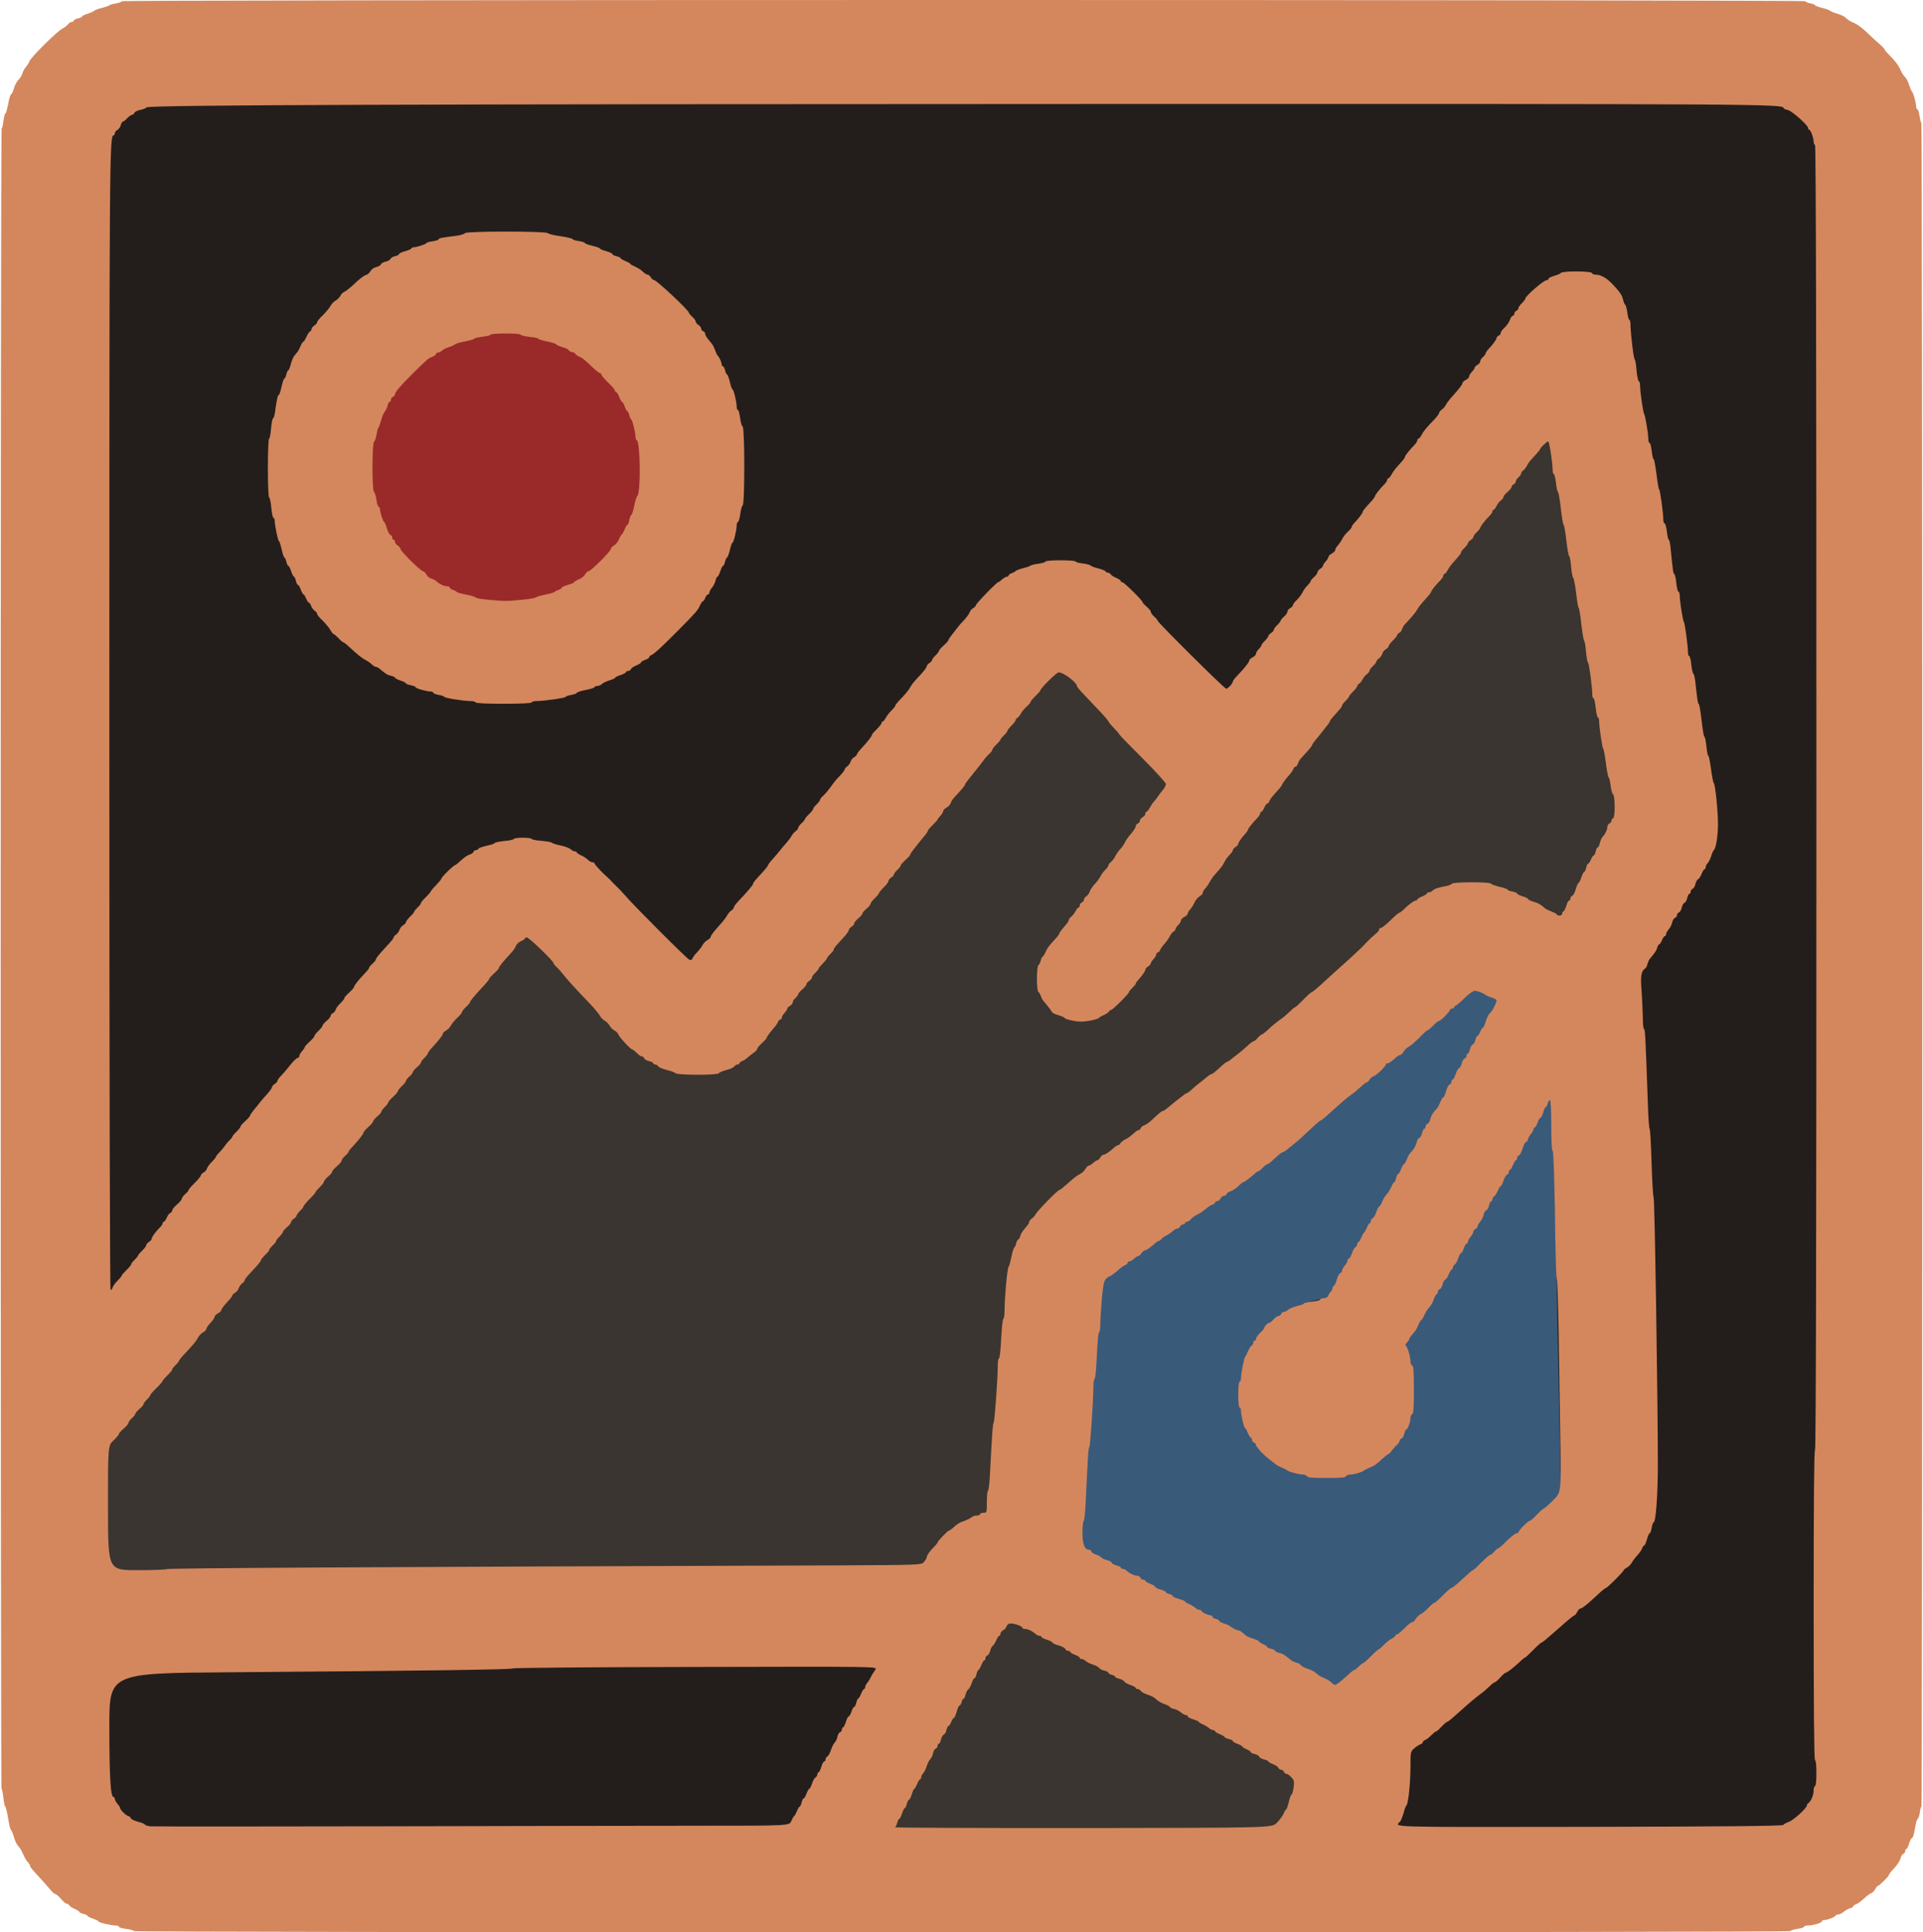
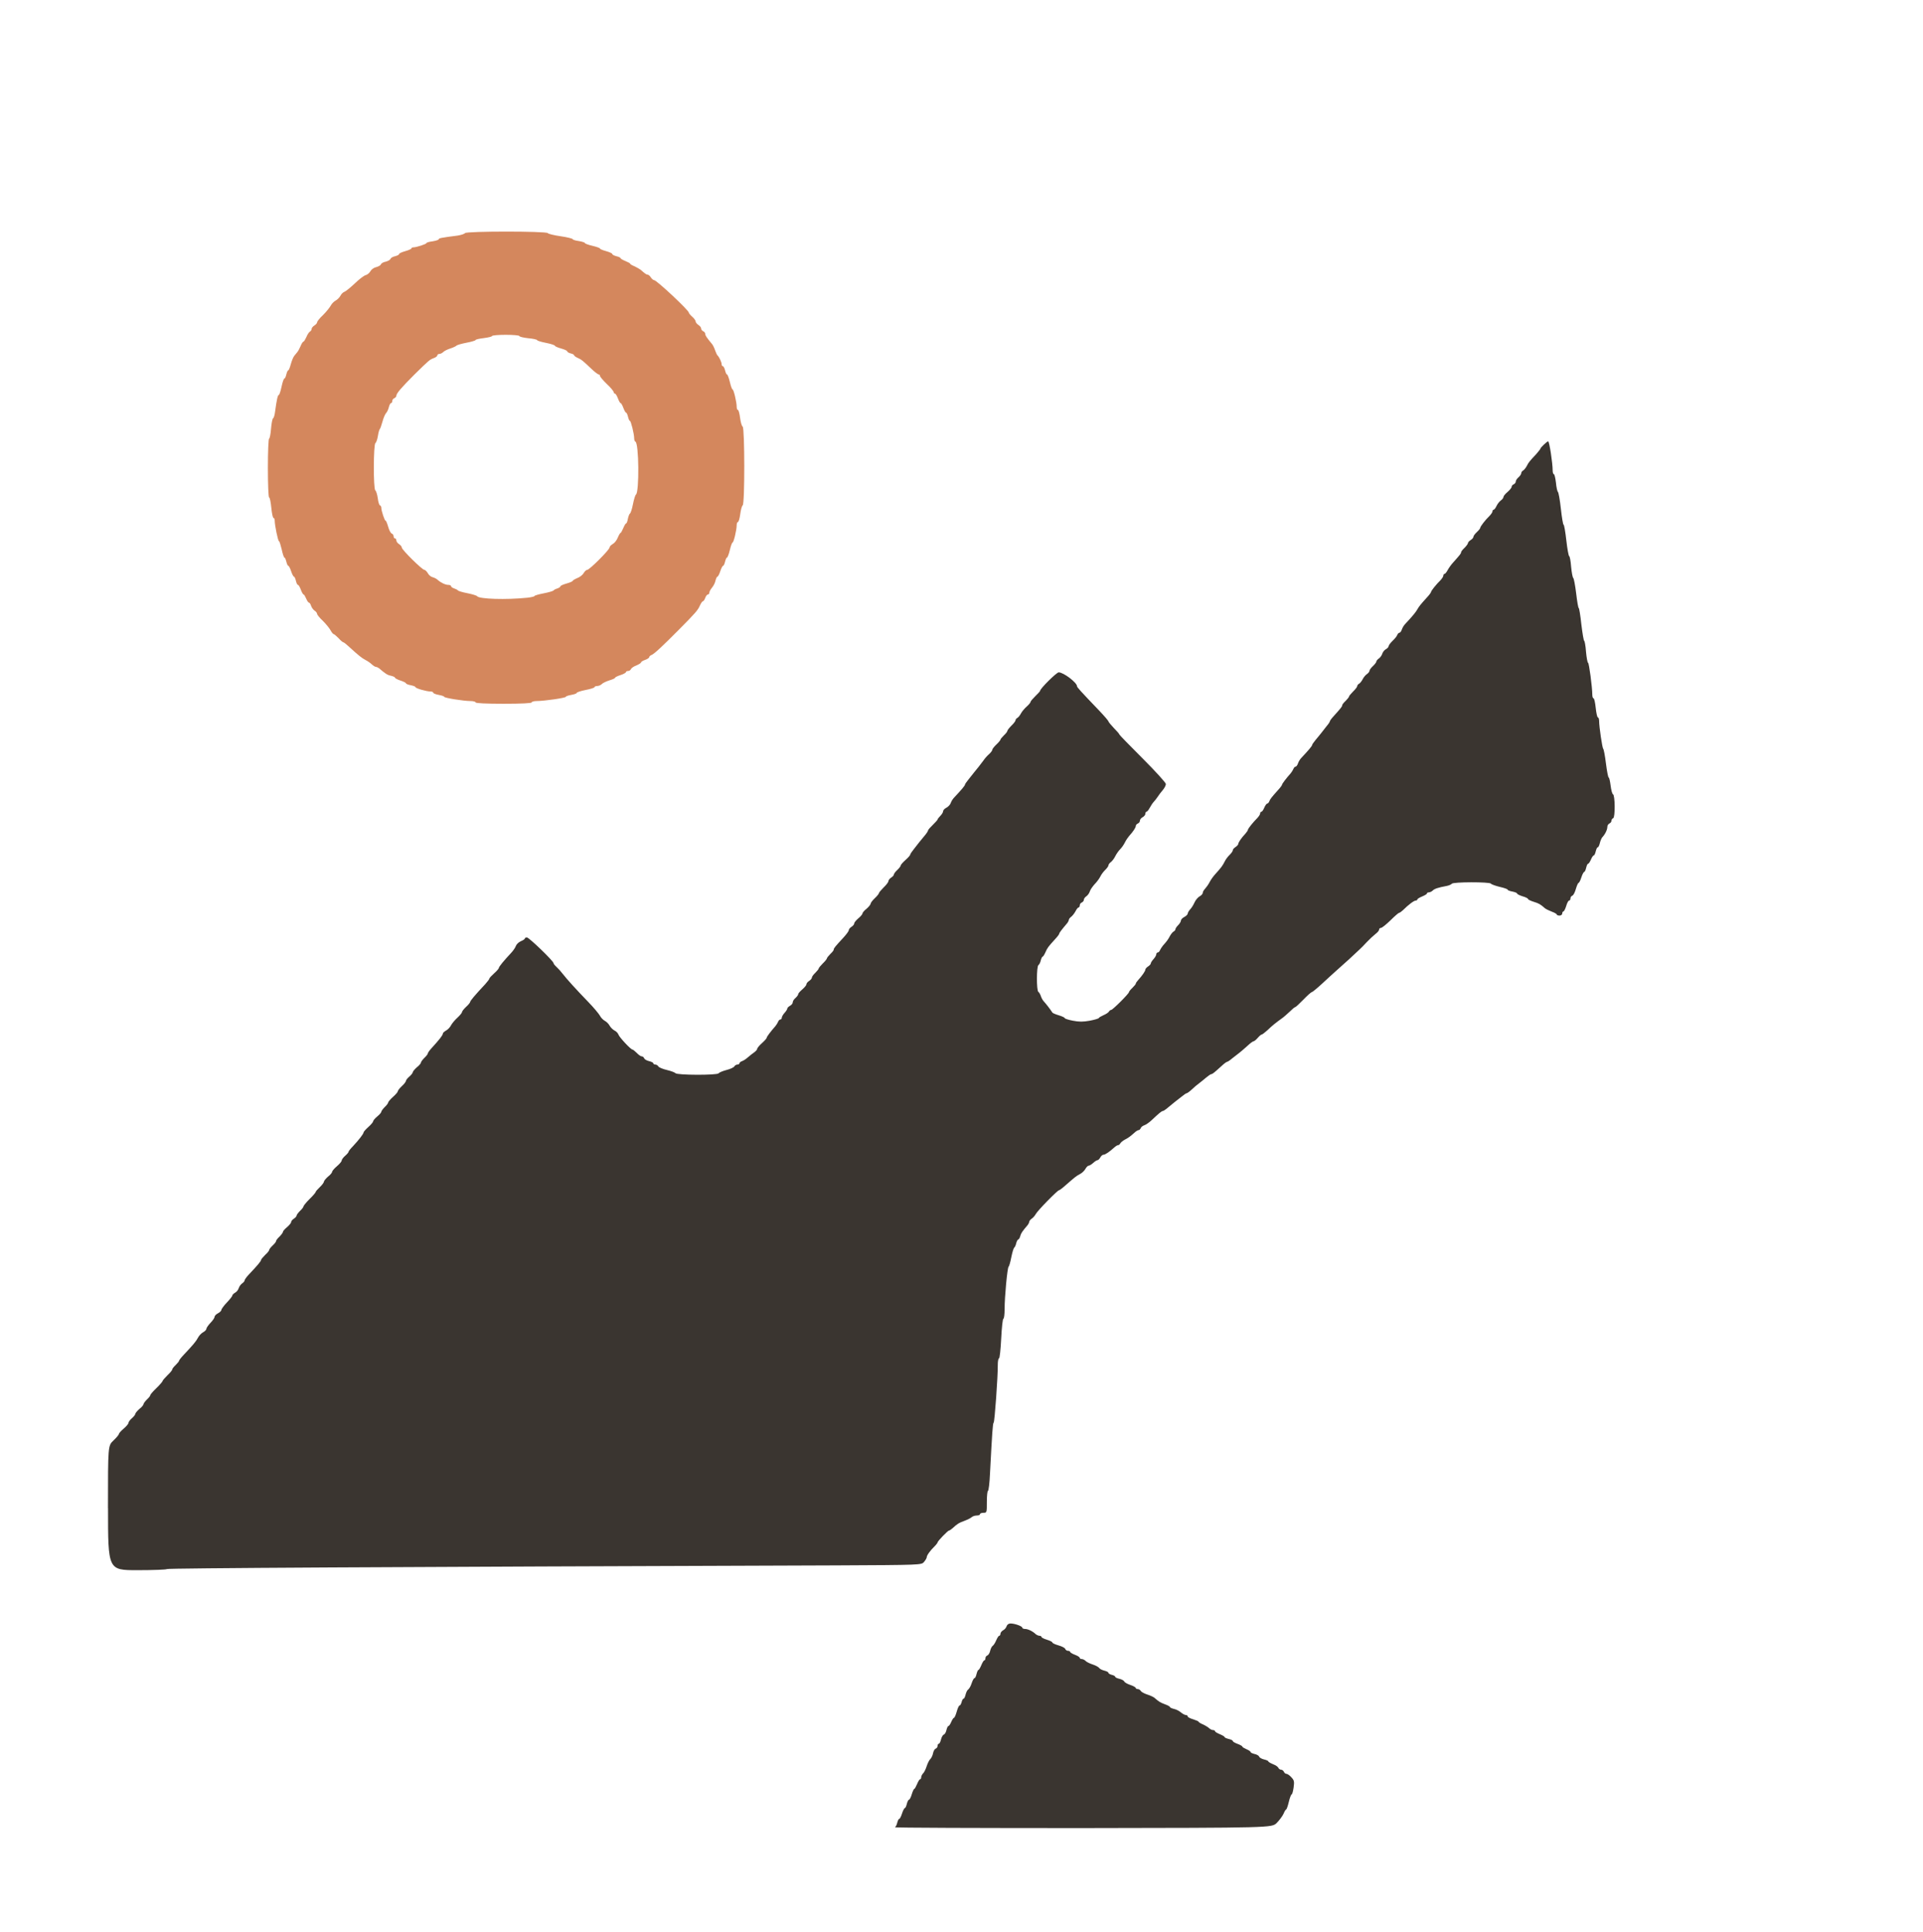
<svg xmlns="http://www.w3.org/2000/svg" xmlns:ns1="http://sodipodi.sourceforge.net/DTD/sodipodi-0.dtd" xmlns:ns2="http://www.inkscape.org/namespaces/inkscape" class="img-fluid" id="outputsvg" width="1407" height="1414" viewBox="0 0 14070 14140" version="1.1" ns1:docname="walls.svg" ns2:version="1.4.2 (ebf0e940d0, 2025-05-08)">
  <defs id="defs4" />
  <ns1:namedview id="namedview4" pagecolor="#ffffff" bordercolor="#000000" borderopacity="0.25" ns2:showpageshadow="2" ns2:pageopacity="0.0" ns2:pagecheckerboard="0" ns2:deskcolor="#d1d1d1" ns2:zoom="0.19700487" ns2:cx="479.68357" ns2:cy="604.04598" ns2:window-width="1366" ns2:window-height="768" ns2:window-x="0" ns2:window-y="0" ns2:window-maximized="1" ns2:current-layer="outputsvg" />
-   <rect style="fill:#231e1c;fill-opacity:1;stroke-width:10" id="rect9" width="13160.476" height="13237.516" x="519.39" y="480.418" />
-   <path style="fill:#3a5a7a;fill-opacity:1;stroke-width:10" d="m 11110.132,6960.488 -3067.725,2349.384 -146.254,2033.75 1930.558,1019.557 1594.326,-1424.363 -59.859,-2938.519 -1110.688,1816.4 c 0,0 335.104,693.381 -378.228,868.038 -779.239,190.793 -859.438,-551.799 -733.813,-776.129 125.625,-224.33 370.717,-423.918 675.806,-414.945 305.089,8.973 1295.877,-2533.173 1295.877,-2533.173 z" id="path1" ns1:nodetypes="cccccccsssc" ns2:label="Nib" />
  <g id="l4ro8UCXYQTwAA0hyLC7gaa" fill="rgb(21,40,62)" style="transform:none;fill:#d4875d;fill-opacity:1" ns2:label="Stroke">
    <g style="transform:none;fill:#d4875d;fill-opacity:1" id="g1">
-       <path id="p2gQ4bVY8" d="M 980 14131 c 0 -5 -25 -12 -55 -16 -30 -3 -55 -11 -55 -16 0 -5 -11 -9 -24 -9 -34 0 -126 -22 -126 -30 0 -4 -18 -13 -40 -20 -22 -7 -40 -17 -40 -21 0 -4 -13 -10 -30 -14 -16 -4 -30 -10 -30 -15 0 -4 -15 -13 -32 -21 -18 -7 -37 -19 -41 -26 -4 -7 -13 -13 -20 -13 -7 0 -25 -16 -41 -35 -16 -19 -35 -35 -41 -35 -6 0 -22 -14 -35 -30 -14 -17 -47 -55 -75 -85 -67 -73 -75 -83 -75 -93 0 -4 -8 -17 -18 -28 -10 -10 -24 -35 -32 -54 -8 -19 -19 -40 -25 -47 -26 -31 -31 -41 -44 -83 -7 -25 -17 -47 -21 -50 -5 -3 -14 -42 -21 -88 -8 -45 -17 -82 -20 -82 -4 0 -11 -29 -14 -65 -4 -36 -10 -65 -14 -65 -3 0 -6 -2734 -6 -6075 0 -3341 3 -6075 7 -6075 4 0 10 -25 13 -55 4 -30 11 -55 15 -55 4 0 13 -32 20 -70 7 -39 17 -70 21 -70 5 0 14 -19 21 -43 6 -23 22 -51 33 -63 12 -11 25 -31 28 -45 4 -14 15 -36 26 -48 11 -13 23 -32 27 -43 8 -27 202 -219 239 -238 17 -8 36 -23 43 -32 7 -10 20 -18 28 -18 8 0 14 -4 14 -9 0 -5 13 -12 30 -16 16 -4 30 -10 30 -14 0 -4 19 -14 43 -21 23 -8 44 -17 47 -22 3 -4 28 -13 55 -20 28 -7 52 -16 55 -19 3 -4 24 -10 48 -14 23 -4 42 -11 42 -16 0 -5 2456 -9 6160 -9 3586 0 6160 4 6160 9 0 5 16 12 35 15 19 4 35 10 35 14 0 4 23 13 52 20 28 6 54 16 57 20 3 4 26 14 50 21 24 7 50 18 57 24 29 26 41 33 74 47 19 8 58 37 87 65 28 27 70 66 92 85 23 19 41 39 41 43 0 5 22 29 48 55 26 26 54 63 62 82 8 19 19 40 25 47 5 7 15 18 21 26 6 7 17 31 24 53 7 21 16 41 19 44 10 7 31 83 31 109 0 11 4 21 9 21 5 0 12 23 16 50 4 28 10 50 13 50 4 0 7 2772 7 6160 0 3388 -3 6160 -6 6160 -4 0 -9 19 -12 41 -3 23 -10 45 -15 48 -5 3 -12 22 -15 41 -13 75 -20 100 -28 100 -4 0 -14 18 -20 40 -7 22 -16 40 -21 40 -4 0 -8 7 -8 15 0 9 -6 18 -14 21 -8 3 -18 19 -21 35 -4 16 -24 47 -46 70 -21 22 -39 45 -39 50 0 10 -70 79 -80 79 -4 0 -13 11 -20 25 -7 13 -21 27 -31 30 -9 3 -33 21 -53 40 -20 18 -45 37 -56 40 -11 3 -20 10 -20 15 0 4 -10 10 -23 14 -13 3 -34 15 -47 26 -13 11 -31 20 -42 20 -10 0 -18 4 -18 8 0 9 -59 32 -83 32 -9 0 -17 4 -17 10 0 11 -64 30 -102 30 -16 0 -28 4 -28 9 0 5 -22 12 -50 16 -28 4 -50 11 -50 16 0 5 -2445 9 -6060 9 -3507 0 -6060 -4 -6060 -9 z  m 4155 -771 c 641 0 641 0 655 -35 8 -19 17 -35 20 -35 3 0 12 -16 20 -35 8 -19 17 -35 21 -35 4 0 10 -13 14 -30 4 -16 10 -30 15 -30 5 0 14 -16 21 -35 7 -19 16 -35 20 -35 4 0 13 -17 20 -37 6 -21 18 -42 25 -46 8 -4 14 -15 14 -22 0 -8 4 -15 8 -15 5 0 14 -18 21 -40 6 -22 16 -40 21 -40 6 0 10 -7 10 -15 0 -7 6 -18 14 -22 7 -4 19 -26 26 -48 7 -22 19 -46 27 -53 8 -8 17 -27 20 -43 3 -15 11 -30 19 -33 8 -3 14 -12 14 -21 0 -8 4 -15 8 -15 5 0 14 -18 21 -40 6 -22 16 -40 21 -40 4 0 14 -16 20 -35 6 -19 15 -35 20 -35 5 0 11 -13 15 -30 4 -16 10 -30 14 -30 4 0 13 -16 21 -35 8 -19 17 -35 22 -35 4 0 8 -6 8 -14 0 -8 6 -21 13 -28 6 -7 19 -26 27 -43 8 -16 17 -32 20 -35 3 -3 10 -14 16 -25 11 -20 8 -20 -1320 -17 -731 1 -1333 6 -1336 11 -5 8 -615 17 -2072 28 -878 6 -878 6 -878 396 0 373 9 517 31 517 5 0 9 6 9 13 0 8 9 24 20 37 11 13 20 27 20 33 0 12 48 57 61 57 5 0 12 6 15 14 3 8 28 20 55 27 27 7 49 16 49 20 0 4 17 10 38 13 20 2 793 2 1716 0 924 -2 1968 -4 2321 -4 z  m 4196 -30 c 19 -19 42 -50 50 -67 7 -18 17 -33 20 -33 3 0 12 -25 19 -55 7 -30 16 -55 20 -55 4 0 10 -18 14 -41 5 -34 3 -45 -16 -65 -13 -13 -29 -24 -36 -24 -7 0 -15 -7 -18 -15 -4 -8 -13 -15 -20 -15 -8 0 -17 -6 -20 -13 -3 -8 -20 -20 -39 -27 -19 -8 -35 -17 -35 -21 0 -4 -14 -10 -31 -14 -17 -4 -33 -13 -36 -20 -2 -8 -18 -17 -34 -20 -16 -4 -29 -10 -29 -15 0 -4 -13 -13 -30 -20 -16 -7 -30 -15 -30 -19 0 -4 -16 -13 -35 -20 -19 -7 -35 -16 -35 -21 0 -5 -13 -11 -30 -15 -16 -4 -30 -10 -30 -14 0 -4 -16 -13 -35 -21 -19 -8 -35 -17 -35 -22 0 -4 -6 -8 -14 -8 -8 0 -21 -6 -28 -13 -7 -7 -28 -20 -45 -28 -18 -7 -33 -17 -33 -20 0 -3 -18 -11 -40 -18 -22 -6 -40 -16 -40 -21 0 -6 -6 -10 -13 -10 -8 0 -24 -9 -36 -19 -13 -11 -36 -23 -52 -26 -16 -4 -29 -10 -29 -14 0 -4 -17 -13 -37 -20 -34 -13 -44 -19 -76 -47 -7 -6 -30 -17 -52 -24 -22 -7 -44 -19 -48 -26 -4 -8 -15 -14 -22 -14 -8 0 -15 -4 -15 -8 0 -5 -18 -15 -39 -22 -22 -7 -42 -19 -45 -25 -2 -7 -18 -16 -35 -20 -17 -4 -31 -10 -31 -15 0 -4 -11 -11 -25 -14 -14 -4 -25 -10 -25 -15 0 -5 -13 -12 -30 -16 -16 -4 -33 -12 -37 -19 -5 -7 -26 -19 -48 -26 -22 -7 -46 -19 -53 -27 -7 -7 -20 -13 -28 -13 -8 0 -14 -4 -14 -9 0 -5 -16 -15 -35 -22 -19 -7 -35 -17 -35 -21 0 -4 -7 -8 -15 -8 -9 0 -18 -6 -21 -14 -3 -8 -25 -19 -50 -26 -24 -7 -44 -16 -44 -21 0 -4 -18 -14 -40 -20 -22 -7 -40 -16 -40 -21 0 -4 -6 -8 -14 -8 -8 0 -21 -6 -28 -12 -23 -22 -57 -38 -78 -38 -11 0 -20 -4 -20 -10 0 -5 -19 -15 -42 -22 -35 -10 -42 -10 -46 2 -3 7 -15 23 -28 35 -13 12 -24 27 -24 34 0 6 -4 11 -9 11 -5 0 -14 15 -22 33 -7 17 -18 35 -25 40 -7 4 -15 20 -19 36 -3 16 -13 32 -21 35 -8 3 -14 12 -14 21 0 8 -4 15 -8 15 -5 0 -14 16 -22 35 -8 19 -17 35 -21 35 -4 0 -10 14 -14 30 -4 17 -10 30 -15 30 -5 0 -14 17 -21 38 -6 20 -18 40 -25 45 -7 4 -15 21 -19 37 -4 17 -10 30 -15 30 -4 0 -11 11 -14 25 -4 14 -10 25 -15 25 -5 0 -14 20 -21 45 -7 25 -16 45 -20 45 -4 0 -13 14 -20 30 -7 17 -16 30 -20 30 -5 0 -11 13 -15 29 -3 16 -12 32 -20 34 -7 3 -16 19 -20 36 -4 17 -11 31 -16 31 -5 0 -9 7 -9 15 0 9 -6 18 -14 21 -8 3 -16 18 -19 33 -3 16 -12 35 -20 43 -8 7 -20 31 -27 53 -7 22 -19 46 -27 53 -7 7 -13 20 -13 28 0 8 -4 14 -8 14 -5 0 -14 16 -22 35 -8 19 -17 35 -20 35 -4 0 -12 18 -19 40 -6 22 -16 40 -21 40 -4 0 -11 14 -15 30 -4 17 -10 30 -14 30 -4 0 -13 17 -20 38 -8 20 -17 39 -21 42 -4 3 -10 15 -14 26 -7 22 -7 22 1356 20 1363 -1 1363 -1 1399 -36 z  m 3717 24 c 4 -6 22 -16 40 -22 34 -12 132 -101 132 -120 0 -6 6 -15 13 -19 18 -12 37 -59 37 -93 0 -17 5 -30 10 -30 6 0 10 -38 10 -95 0 -57 -4 -95 -10 -95 -7 0 -10 -385 -10 -1135 0 -750 3 -1135 10 -1135 7 0 10 -1598 10 -4775 0 -3177 -3 -4775 -10 -4775 -5 0 -10 -10 -10 -22 0 -28 -22 -88 -32 -88 -4 0 -8 -5 -8 -12 0 -21 -118 -126 -149 -133 -17 -4 -31 -10 -31 -14 0 -30 -153 -31 -4919 -30 -5198 1 -7047 7 -7059 25 -4 6 -24 14 -45 18 -21 4 -41 14 -44 22 -3 7 -10 14 -17 14 -6 0 -22 12 -35 25 -13 14 -27 25 -32 25 -5 0 -11 11 -15 25 -3 14 -15 30 -25 36 -11 5 -19 16 -19 24 0 8 -3 15 -8 15 -31 0 -32 108 -32 4290 0 2566 4 4160 9 4160 5 0 13 -9 16 -21 4 -11 20 -33 36 -48 16 -16 29 -32 29 -36 0 -4 16 -22 35 -41 19 -18 35 -37 35 -42 0 -6 11 -20 25 -33 13 -13 25 -27 25 -31 0 -4 14 -21 30 -36 17 -16 30 -34 30 -40 0 -7 9 -17 20 -24 11 -7 20 -18 20 -23 0 -13 26 -49 57 -80 13 -12 23 -27 23 -34 0 -6 4 -11 9 -11 5 0 14 -13 21 -29 6 -16 18 -32 26 -35 8 -3 14 -11 14 -19 0 -7 16 -27 35 -43 19 -16 35 -35 35 -42 0 -6 11 -22 25 -34 14 -12 25 -25 25 -30 0 -4 20 -28 45 -52 25 -25 45 -50 45 -55 0 -6 9 -15 19 -21 11 -5 23 -19 26 -31 4 -11 20 -33 36 -48 16 -16 29 -32 29 -36 0 -4 10 -18 23 -30 12 -12 31 -34 42 -50 11 -16 28 -36 38 -44 9 -9 17 -19 17 -23 0 -4 13 -21 30 -36 16 -16 30 -33 30 -39 0 -5 16 -23 35 -40 19 -17 35 -35 35 -40 0 -4 11 -21 25 -38 14 -16 33 -40 43 -53 9 -13 34 -41 55 -64 20 -23 37 -46 37 -52 0 -6 9 -17 20 -24 11 -7 20 -17 20 -23 0 -6 15 -26 33 -44 17 -18 41 -46 52 -61 25 -34 56 -64 67 -64 4 0 8 -6 8 -13 0 -7 9 -23 20 -35 11 -12 20 -25 20 -30 0 -4 16 -22 35 -39 19 -17 35 -36 35 -41 0 -6 14 -23 30 -39 17 -15 30 -32 30 -38 0 -6 13 -21 30 -35 17 -14 30 -31 30 -38 0 -7 7 -15 15 -18 8 -3 17 -15 21 -26 3 -11 19 -32 35 -47 16 -16 29 -32 29 -38 0 -5 16 -23 35 -40 19 -17 35 -35 35 -40 0 -11 37 -57 77 -98 18 -18 33 -37 33 -42 0 -5 11 -19 25 -31 14 -12 25 -26 25 -31 0 -9 23 -37 97 -117 18 -19 33 -39 33 -44 0 -5 8 -15 19 -22 10 -7 21 -23 25 -36 4 -12 16 -27 27 -32 10 -6 19 -16 19 -22 0 -6 14 -24 30 -40 17 -15 30 -32 30 -36 0 -4 12 -18 25 -31 14 -13 25 -27 25 -33 0 -5 16 -24 35 -42 19 -19 35 -37 35 -40 0 -4 18 -26 40 -48 22 -23 40 -45 40 -49 0 -11 90 -99 101 -99 4 0 23 -16 43 -35 20 -19 47 -37 60 -41 14 -3 27 -12 30 -20 3 -8 12 -14 21 -14 8 0 15 -4 15 -9 0 -5 27 -14 60 -22 33 -7 60 -16 60 -20 0 -4 32 -11 70 -15 39 -3 70 -11 70 -15 0 -5 29 -9 65 -9 36 0 65 4 65 9 0 4 32 11 72 14 39 3 74 10 77 14 3 5 32 14 64 20 31 7 64 19 73 28 8 8 22 15 30 15 8 0 14 3 14 8 0 4 14 13 32 21 17 8 39 22 50 33 10 10 25 18 33 18 8 0 15 4 15 8 0 8 56 68 96 103 11 9 26 25 35 35 9 10 25 26 35 35 10 9 37 37 59 63 68 79 451 462 469 469 11 4 19 1 23 -10 4 -10 18 -29 32 -43 14 -14 32 -37 40 -52 7 -14 24 -32 37 -39 13 -7 24 -17 24 -23 0 -11 23 -40 85 -109 13 -15 30 -37 36 -50 7 -12 20 -28 31 -35 10 -7 18 -18 18 -23 0 -6 14 -25 30 -42 59 -61 110 -121 110 -129 0 -9 10 -21 70 -86 22 -24 40 -47 40 -52 0 -4 15 -24 33 -43 17 -19 41 -47 52 -61 11 -15 32 -40 47 -56 15 -17 33 -40 39 -52 7 -13 20 -29 31 -36 10 -7 18 -18 18 -24 0 -6 11 -21 25 -34 14 -13 25 -27 25 -31 0 -4 14 -21 30 -36 17 -16 30 -33 30 -38 0 -6 11 -20 25 -33 14 -13 25 -28 25 -33 0 -5 10 -19 23 -30 21 -20 40 -43 75 -92 9 -13 32 -39 50 -57 17 -18 32 -37 32 -43 0 -5 8 -16 19 -23 10 -7 21 -23 25 -36 4 -12 16 -27 27 -32 10 -6 19 -15 19 -20 0 -5 15 -25 33 -44 44 -47 77 -89 77 -99 0 -5 16 -23 35 -41 19 -19 35 -38 35 -45 0 -6 4 -11 8 -11 5 0 15 -12 23 -27 8 -15 26 -39 42 -54 15 -14 27 -30 27 -34 0 -4 9 -17 20 -29 48 -49 80 -87 90 -107 13 -23 22 -35 80 -97 22 -24 40 -48 40 -55 0 -7 9 -18 20 -25 11 -7 20 -17 20 -23 0 -5 11 -20 25 -33 14 -13 25 -28 25 -33 0 -5 16 -23 35 -40 19 -17 35 -35 35 -40 0 -4 11 -21 25 -38 13 -16 32 -41 42 -54 10 -13 32 -39 50 -57 17 -19 35 -43 38 -54 4 -11 15 -25 26 -30 10 -6 19 -15 19 -21 0 -11 153 -169 164 -169 4 0 16 -9 28 -20 12 -11 28 -20 35 -20 7 0 13 -4 13 -9 0 -5 10 -13 23 -17 12 -4 24 -10 27 -15 3 -4 28 -14 55 -21 28 -7 52 -16 55 -19 3 -4 29 -10 58 -14 28 -4 52 -11 52 -16 0 -5 50 -9 110 -9 61 0 110 4 110 9 0 4 23 11 52 14 28 4 54 10 57 15 3 5 30 15 59 22 28 8 52 17 52 22 0 4 7 8 15 8 7 0 18 6 22 13 4 7 23 19 41 26 17 8 32 17 32 22 0 5 5 9 11 9 13 0 149 134 149 147 0 4 14 19 30 33 17 14 30 30 30 37 0 7 11 23 25 35 14 12 25 25 25 30 0 12 489 498 502 498 12 0 48 -39 48 -52 0 -6 14 -24 30 -41 55 -57 90 -101 90 -113 0 -6 11 -17 25 -24 14 -7 25 -19 25 -27 0 -7 9 -22 20 -33 11 -11 20 -24 20 -29 0 -5 11 -19 25 -32 13 -13 25 -29 25 -34 0 -6 9 -16 20 -23 11 -7 20 -17 20 -23 0 -7 11 -22 25 -35 14 -13 25 -27 25 -32 0 -4 11 -18 25 -30 14 -12 25 -28 25 -37 0 -8 9 -19 20 -25 11 -6 20 -16 20 -22 0 -6 12 -23 28 -37 15 -15 34 -40 42 -56 8 -17 25 -40 37 -52 13 -12 23 -26 23 -31 0 -4 11 -18 25 -30 14 -12 25 -28 25 -35 0 -6 9 -18 20 -25 11 -7 20 -17 20 -23 0 -5 9 -19 20 -31 11 -12 20 -27 20 -33 0 -6 11 -18 25 -25 14 -7 25 -19 25 -27 0 -7 8 -21 18 -31 9 -10 24 -31 32 -47 8 -17 27 -41 43 -55 15 -13 27 -29 27 -34 0 -5 7 -16 15 -25 30 -30 65 -76 65 -84 0 -7 9 -19 60 -75 17 -18 30 -36 30 -40 0 -9 38 -58 68 -87 12 -12 22 -27 22 -34 0 -6 4 -11 8 -11 5 0 15 -12 23 -27 8 -15 26 -41 41 -57 51 -57 58 -66 58 -74 0 -8 38 -55 70 -87 11 -12 20 -26 20 -33 0 -7 4 -12 8 -12 5 0 15 -12 23 -27 14 -28 39 -58 97 -117 17 -19 32 -39 32 -45 0 -5 8 -16 18 -23 11 -7 24 -23 31 -35 6 -13 23 -35 36 -50 62 -69 85 -98 85 -109 0 -6 11 -17 25 -24 14 -7 25 -19 25 -27 0 -7 9 -22 20 -33 11 -11 20 -24 20 -30 0 -5 9 -14 20 -20 11 -6 20 -17 20 -25 0 -9 9 -23 20 -32 11 -10 20 -22 20 -27 0 -5 7 -16 15 -25 34 -35 65 -77 65 -87 0 -7 7 -14 15 -18 8 -3 15 -11 15 -18 0 -8 8 -21 18 -30 28 -27 42 -46 52 -73 5 -14 14 -25 20 -25 5 0 10 -7 10 -15 0 -9 7 -18 15 -21 8 -4 15 -12 15 -19 0 -7 11 -23 25 -36 13 -13 25 -28 25 -33 0 -19 135 -136 157 -136 7 0 13 -4 13 -10 0 -5 19 -15 43 -22 23 -6 45 -16 48 -21 10 -15 222 -14 227 1 2 7 14 12 27 12 37 0 76 21 120 66 57 60 73 83 81 118 3 17 11 34 16 37 4 3 11 29 15 57 3 29 10 52 14 52 5 0 9 17 9 37 0 60 23 253 31 253 3 0 10 36 13 80 4 44 12 80 17 80 5 0 9 14 9 32 0 44 23 202 30 208 7 6 30 141 30 180 0 17 4 30 9 30 5 0 12 27 16 60 4 33 10 60 14 60 4 0 13 49 21 110 7 60 16 110 19 110 7 0 31 174 31 223 0 15 4 27 10 27 5 0 12 27 16 60 4 33 10 60 14 60 4 0 10 26 13 58 16 164 20 192 27 192 4 0 11 29 15 65 3 36 11 65 16 65 5 0 9 12 9 28 0 40 23 186 30 192 7 6 30 172 30 219 0 17 4 31 9 31 5 0 13 29 16 65 4 36 11 65 15 65 4 0 10 26 14 58 15 137 19 162 25 162 4 0 13 54 21 120 7 66 16 120 20 120 5 0 11 32 15 70 4 39 10 70 14 70 4 0 13 44 20 97 7 54 16 100 20 103 11 8 31 204 31 303 0 83 -15 176 -30 187 -4 3 -13 23 -20 45 -7 22 -19 46 -27 53 -7 7 -13 20 -13 28 0 8 -4 14 -8 14 -5 0 -14 16 -22 35 -7 19 -19 36 -26 39 -7 3 -15 18 -19 34 -3 17 -13 33 -21 36 -8 3 -14 12 -14 21 0 8 -4 15 -9 15 -5 0 -12 14 -16 31 -4 17 -13 33 -20 36 -8 2 -17 18 -20 35 -4 16 -13 32 -21 35 -8 3 -14 12 -14 19 0 8 -6 17 -14 20 -8 3 -18 18 -21 34 -3 16 -15 38 -26 51 -10 12 -19 28 -19 36 0 7 -4 13 -9 13 -5 0 -14 14 -21 30 -7 17 -16 30 -20 30 -4 0 -10 10 -14 23 -5 21 -14 34 -55 84 -6 6 -13 23 -17 37 -3 15 -11 30 -18 34 -28 17 -34 58 -25 163 4 57 8 143 9 192 0 48 4 87 9 87 8 0 11 64 28 548 3 100 9 182 13 182 4 0 10 111 14 247 4 136 11 250 15 253 8 5 31 1497 31 1958 0 222 -15 422 -31 422 -4 0 -10 18 -14 40 -4 22 -10 40 -15 40 -4 0 -13 20 -20 45 -7 25 -16 45 -21 45 -4 0 -11 9 -14 21 -4 11 -19 32 -33 48 -15 15 -33 39 -41 53 -7 14 -24 32 -37 39 -13 7 -24 16 -24 19 0 10 -120 130 -130 130 -4 0 -31 21 -59 48 -75 70 -114 102 -127 102 -6 0 -17 11 -24 25 -7 14 -16 25 -19 25 -6 0 -42 29 -106 86 -22 19 -60 53 -85 74 -24 22 -48 40 -52 40 -4 0 -32 25 -61 55 -29 30 -56 55 -60 55 -3 0 -22 15 -40 33 -45 42 -90 77 -100 77 -5 0 -23 16 -40 35 -17 19 -35 35 -40 35 -5 0 -24 15 -42 33 -18 17 -45 41 -60 51 -44 33 -66 51 -195 166 -24 22 -48 40 -52 40 -5 0 -23 16 -41 35 -17 19 -35 35 -40 35 -4 0 -20 13 -35 28 -15 16 -35 31 -45 35 -9 3 -17 11 -17 16 0 5 -8 12 -19 16 -10 3 -31 17 -45 30 -25 23 -26 28 -26 132 0 116 -16 274 -29 283 -4 3 -14 28 -21 55 -8 28 -19 55 -24 62 -41 46 -140 43 1379 41 1005 -2 1418 -6 1423 -14 z  m -3244 -1047 c 16 -12 44 -37 63 -54 18 -18 38 -33 42 -33 5 0 19 -11 32 -25 13 -13 28 -25 32 -25 5 0 30 -22 57 -50 27 -27 52 -50 56 -50 4 0 21 -15 38 -32 17 -18 43 -39 59 -47 15 -8 27 -18 27 -23 0 -4 5 -8 11 -8 6 0 30 -20 55 -45 24 -25 49 -45 57 -45 7 0 19 -11 26 -24 7 -13 25 -30 40 -37 14 -8 39 -29 55 -46 16 -18 34 -33 39 -33 5 0 34 -25 63 -55 30 -30 58 -55 63 -55 5 0 25 -15 45 -32 88 -81 107 -98 113 -98 4 0 31 -25 60 -55 30 -30 58 -55 63 -55 6 0 20 -11 32 -25 12 -14 25 -25 30 -25 5 0 33 -25 63 -55 31 -30 62 -55 70 -55 8 0 15 -4 15 -8 0 -12 69 -82 80 -82 6 0 30 -20 53 -45 24 -25 46 -45 51 -45 4 0 35 -27 68 -60 61 -59 61 -59 54 -447 -3 -214 -9 -565 -12 -780 -4 -216 -10 -393 -14 -393 -4 0 -10 -210 -13 -467 -5 -294 -11 -469 -17 -471 -6 -2 -10 -75 -10 -188 0 -114 -4 -184 -10 -184 -5 0 -12 11 -16 25 -3 14 -9 25 -14 25 -4 0 -12 18 -19 40 -6 22 -16 40 -21 40 -4 0 -14 16 -20 35 -6 19 -16 35 -21 35 -5 0 -9 6 -9 13 0 8 -9 24 -20 37 -11 13 -20 29 -20 37 0 7 -6 16 -14 19 -8 3 -19 25 -26 49 -7 24 -18 46 -26 49 -8 3 -14 12 -14 21 0 8 -4 15 -8 15 -5 0 -14 16 -22 35 -8 19 -17 35 -22 35 -4 0 -8 7 -8 15 0 9 -6 18 -14 21 -7 3 -19 23 -26 45 -7 21 -16 39 -20 39 -4 0 -13 15 -21 33 -7 17 -19 36 -26 40 -7 4 -13 15 -13 22 0 8 -4 15 -9 15 -5 0 -12 14 -16 31 -4 17 -13 33 -20 36 -8 2 -17 17 -20 33 -3 16 -15 38 -26 51 -10 12 -19 28 -19 34 0 7 -7 15 -15 19 -8 3 -15 12 -15 19 0 8 -9 24 -20 37 -11 13 -20 29 -20 37 0 7 -4 13 -9 13 -5 0 -15 16 -21 35 -6 19 -15 35 -20 35 -5 0 -14 17 -21 38 -6 20 -18 41 -25 45 -8 4 -14 15 -14 22 0 8 -4 15 -8 15 -5 0 -14 16 -22 35 -7 19 -19 36 -26 39 -7 3 -15 18 -19 34 -3 17 -13 33 -21 36 -8 3 -14 12 -14 21 0 8 -4 15 -8 15 -4 0 -14 17 -21 37 -13 34 -19 44 -47 76 -5 7 -17 27 -25 45 -7 17 -17 32 -20 32 -4 0 -13 15 -20 33 -7 17 -17 37 -21 42 -5 6 -17 21 -28 34 -11 13 -20 28 -20 32 0 4 -7 15 -17 24 -9 10 -12 20 -7 23 13 9 34 82 34 115 0 14 6 27 13 30 9 3 12 47 12 177 0 130 -3 174 -12 178 -7 2 -13 14 -13 26 0 30 -20 86 -30 86 -5 0 -11 14 -15 31 -4 17 -13 33 -21 36 -8 3 -14 10 -14 17 0 6 -8 18 -17 27 -10 8 -27 27 -38 42 -11 15 -23 27 -27 27 -3 0 -22 15 -42 33 -50 46 -57 51 -96 67 -19 8 -37 17 -40 20 -9 11 -72 30 -101 30 -15 0 -29 6 -31 13 -4 9 -41 12 -143 12 -102 0 -139 -3 -142 -12 -3 -7 -16 -13 -30 -13 -28 0 -105 -20 -113 -30 -3 -3 -21 -12 -40 -20 -19 -8 -40 -19 -46 -25 -7 -5 -24 -19 -39 -30 -42 -30 -105 -97 -105 -111 0 -6 -7 -14 -15 -18 -8 -3 -15 -12 -15 -21 0 -8 -4 -15 -8 -15 -5 0 -14 -16 -22 -35 -8 -19 -17 -35 -20 -35 -8 0 -30 -93 -30 -126 0 -13 -4 -24 -10 -24 -6 0 -10 -38 -10 -95 0 -57 4 -95 10 -95 6 0 10 -12 10 -27 0 -33 22 -146 30 -153 3 -3 12 -21 20 -40 8 -19 20 -39 27 -43 7 -4 13 -15 13 -22 0 -8 5 -15 10 -15 6 0 10 -6 10 -14 0 -8 14 -27 30 -43 17 -15 30 -32 30 -36 0 -11 26 -37 37 -37 5 0 19 -11 31 -25 12 -14 28 -25 36 -25 8 0 16 -7 20 -15 3 -8 12 -15 20 -15 8 0 22 -7 30 -15 8 -9 38 -21 66 -28 27 -6 50 -15 50 -18 0 -4 27 -10 60 -14 33 -4 60 -11 60 -16 0 -5 11 -9 25 -9 15 0 28 -7 32 -17 4 -10 13 -24 20 -31 7 -7 13 -20 13 -28 0 -8 4 -14 9 -14 4 0 14 -20 21 -44 7 -25 18 -47 26 -50 8 -3 14 -12 14 -19 0 -8 9 -24 20 -37 11 -13 20 -29 20 -37 0 -7 4 -13 9 -13 5 0 15 -17 22 -37 6 -21 18 -42 25 -46 8 -4 14 -15 14 -22 0 -8 4 -15 8 -15 5 0 14 -16 22 -35 8 -19 17 -35 20 -35 3 0 12 -16 20 -35 8 -19 17 -35 22 -35 4 0 8 -7 8 -15 0 -9 6 -18 14 -21 7 -3 19 -23 26 -45 7 -21 16 -39 20 -39 4 0 14 -15 21 -32 13 -31 19 -42 45 -71 5 -7 17 -27 25 -44 7 -18 17 -33 21 -33 3 0 9 -13 13 -30 4 -16 10 -30 15 -30 5 0 14 -16 21 -35 7 -19 16 -35 20 -35 4 0 13 -15 20 -32 7 -18 17 -37 21 -43 5 -5 17 -20 28 -33 10 -13 22 -36 25 -52 3 -16 12 -31 20 -33 7 -3 16 -19 20 -36 4 -17 11 -31 16 -31 5 0 9 -7 9 -15 0 -9 6 -18 14 -21 8 -3 18 -18 21 -34 3 -16 15 -39 25 -52 11 -13 23 -27 28 -33 4 -5 14 -25 21 -42 7 -18 17 -33 21 -33 4 0 13 -20 20 -44 7 -25 18 -47 26 -50 8 -3 14 -12 14 -21 0 -8 4 -15 8 -15 5 0 15 -18 22 -39 7 -22 19 -42 25 -45 7 -2 16 -18 20 -34 3 -17 13 -33 21 -36 8 -3 14 -12 14 -21 0 -8 4 -15 9 -15 5 0 12 -14 16 -31 4 -17 13 -33 20 -36 8 -2 17 -18 20 -34 4 -16 10 -29 15 -29 4 0 13 -13 20 -30 7 -16 16 -30 20 -30 4 0 12 -19 19 -41 7 -23 18 -48 24 -56 7 -7 17 -19 22 -26 12 -14 35 -64 35 -77 0 -5 -17 -14 -37 -21 -21 -6 -40 -15 -43 -18 -9 -11 -60 -31 -81 -31 -11 0 -45 25 -75 55 -31 30 -60 55 -65 55 -5 0 -9 5 -9 10 0 6 -7 10 -15 10 -8 0 -15 4 -15 8 0 12 -68 82 -80 82 -6 0 -26 16 -44 35 -19 19 -38 35 -43 35 -4 0 -31 24 -58 53 -28 28 -62 58 -77 66 -14 7 -32 24 -39 37 -7 13 -18 24 -25 24 -7 0 -27 13 -44 30 -17 16 -37 30 -45 30 -8 0 -15 4 -15 8 0 14 -68 80 -89 87 -12 3 -26 15 -31 26 -6 10 -15 19 -20 19 -5 0 -25 15 -44 33 -19 17 -46 41 -61 51 -49 36 -73 57 -188 161 -21 19 -42 35 -46 35 -5 0 -42 33 -84 73 -41 39 -86 80 -99 89 -13 10 -36 29 -53 43 -16 14 -33 25 -37 25 -8 0 -20 9 -76 60 -18 17 -37 30 -41 30 -5 0 -19 11 -32 25 -13 13 -27 25 -31 25 -5 0 -16 7 -25 16 -38 33 -78 64 -85 64 -4 0 -21 13 -38 30 -17 16 -41 32 -54 36 -14 3 -27 12 -30 20 -3 8 -12 14 -20 14 -9 0 -20 9 -26 20 -6 11 -17 20 -25 20 -8 0 -15 4 -15 9 0 5 -8 12 -19 16 -10 3 -29 14 -42 25 -38 31 -42 34 -74 50 -16 8 -36 23 -43 33 -7 9 -20 17 -28 17 -8 0 -14 5 -14 10 0 6 -7 10 -15 10 -9 0 -18 7 -21 15 -4 8 -12 15 -20 15 -8 0 -22 8 -32 18 -10 9 -31 24 -47 32 -17 8 -34 21 -38 27 -4 7 -12 13 -17 13 -6 0 -18 8 -29 18 -32 29 -65 52 -76 52 -5 0 -16 9 -23 20 -7 11 -17 20 -23 20 -5 0 -19 9 -31 20 -12 11 -28 20 -35 20 -7 0 -13 5 -13 10 0 6 -8 14 -17 17 -9 4 -24 13 -32 20 -38 34 -77 63 -83 63 -5 0 -16 8 -27 19 -14 14 -20 45 -30 152 -6 74 -11 158 -11 187 0 28 -4 52 -9 52 -5 0 -12 77 -16 170 -4 94 -11 170 -16 170 -5 0 -9 24 -9 53 0 95 -23 442 -30 447 -7 5 -10 53 -27 408 -3 72 -10 132 -14 132 -5 0 -9 38 -9 85 0 86 15 125 48 125 7 0 15 6 18 14 3 8 17 17 31 21 14 3 32 13 40 21 9 8 28 18 44 21 15 3 30 11 33 18 2 7 18 16 35 20 17 4 31 11 31 16 0 5 6 9 14 9 8 0 21 6 28 13 23 21 57 37 77 37 10 0 21 7 25 15 3 8 12 15 21 15 8 0 15 4 15 8 0 4 16 14 35 21 19 7 35 16 35 21 0 5 18 15 40 21 22 7 40 15 40 19 0 5 11 11 25 14 14 4 25 10 25 15 0 5 20 14 45 21 25 7 45 15 45 19 0 3 15 13 33 20 17 8 38 21 45 28 7 7 20 13 28 13 8 0 14 3 14 8 0 8 49 32 67 32 7 0 13 4 13 10 0 5 11 12 25 16 14 3 25 10 25 14 0 5 17 14 38 21 20 6 39 15 42 18 8 10 49 31 60 31 10 0 21 7 54 37 7 6 32 17 54 24 23 7 42 15 42 19 0 4 14 13 30 20 17 7 30 16 30 20 0 5 14 11 30 15 17 4 30 10 30 15 0 5 13 11 29 15 26 5 39 14 88 54 6 6 23 13 37 17 15 3 30 12 34 19 4 7 25 18 46 25 22 7 46 18 53 24 8 6 19 16 26 21 7 6 28 17 47 25 19 8 42 22 52 32 23 23 27 23 62 -5 z  m -8594 -835 c 0 -5 957 -12 2128 -17 3816 -14 3390 -10 3413 -36 10 -12 19 -27 19 -33 0 -14 25 -49 58 -81 12 -12 22 -26 22 -29 0 -9 75 -86 83 -86 4 0 16 -8 26 -17 37 -34 48 -40 87 -54 21 -8 45 -20 52 -26 7 -7 24 -13 38 -13 13 0 24 -4 24 -10 0 -5 11 -10 25 -10 25 0 25 -1 25 -80 0 -44 4 -80 8 -80 5 0 12 -57 15 -127 16 -302 20 -368 27 -373 7 -5 31 -337 30 -422 0 -27 4 -48 9 -48 5 0 12 -65 16 -145 4 -80 11 -145 16 -145 5 0 9 -32 9 -72 0 -89 20 -301 29 -308 4 -3 13 -34 20 -70 7 -36 17 -67 21 -70 5 -3 12 -18 15 -33 4 -15 11 -27 15 -27 4 0 10 -10 14 -23 5 -21 14 -35 56 -84 5 -7 10 -17 10 -22 0 -5 8 -16 18 -23 11 -7 24 -23 30 -34 14 -26 159 -174 170 -174 4 0 28 -18 52 -40 68 -59 74 -64 102 -79 14 -7 32 -24 39 -37 7 -13 18 -24 24 -24 6 0 21 -9 33 -20 12 -11 26 -20 31 -20 6 0 15 -9 21 -20 6 -11 16 -20 23 -20 13 0 44 -21 78 -52 11 -10 23 -18 29 -18 5 0 13 -6 17 -14 4 -7 19 -19 32 -26 26 -13 40 -24 72 -52 10 -10 24 -18 29 -18 6 0 13 -7 16 -15 3 -8 15 -17 27 -21 12 -4 36 -21 54 -38 52 -49 72 -66 81 -66 4 0 21 -11 37 -25 17 -14 39 -32 50 -41 11 -8 34 -26 50 -39 17 -14 33 -25 37 -25 4 0 21 -12 37 -27 17 -16 40 -36 53 -45 13 -10 37 -29 53 -43 17 -14 33 -25 38 -25 7 0 19 -9 75 -60 18 -17 36 -30 40 -30 4 0 21 -11 37 -25 17 -13 41 -32 54 -42 13 -10 39 -33 58 -50 19 -18 39 -33 44 -33 5 0 19 -11 31 -25 12 -14 25 -25 30 -25 4 0 23 -15 42 -32 35 -34 62 -55 105 -86 13 -9 39 -32 57 -49 18 -18 36 -33 40 -33 4 0 31 -25 60 -55 29 -30 57 -55 62 -55 4 0 37 -27 73 -60 35 -33 82 -75 104 -95 22 -19 66 -59 97 -87 31 -29 65 -60 75 -70 10 -9 34 -33 54 -55 20 -21 48 -47 62 -58 15 -11 27 -25 27 -32 0 -7 6 -13 14 -13 7 0 38 -25 69 -55 30 -30 59 -55 63 -55 5 0 17 -9 29 -20 38 -38 80 -70 93 -70 6 0 12 -4 12 -8 0 -5 16 -14 35 -22 19 -8 35 -17 35 -22 0 -4 6 -8 14 -8 8 0 21 -6 28 -13 13 -13 38 -22 103 -34 17 -3 33 -11 37 -17 9 -14 297 -14 306 0 4 6 33 16 65 24 31 7 57 16 57 20 0 4 16 11 35 14 19 4 35 10 35 15 0 4 18 13 40 20 22 6 40 15 40 20 0 4 19 13 41 20 39 12 49 18 82 47 7 6 29 17 50 25 20 7 37 17 37 21 0 4 5 8 10 8 6 0 10 -7 10 -15 0 -8 4 -15 8 -15 5 0 14 -18 21 -40 6 -22 16 -40 21 -40 6 0 10 -7 10 -15 0 -9 6 -18 14 -21 8 -3 19 -25 26 -50 7 -24 16 -44 20 -44 4 0 13 -18 20 -40 7 -22 17 -40 21 -40 4 0 10 -14 14 -30 4 -17 10 -30 15 -30 4 0 13 -13 20 -30 7 -16 16 -30 20 -30 5 0 11 -14 15 -30 4 -17 10 -30 15 -30 5 0 11 -14 15 -30 4 -17 12 -36 18 -43 21 -22 37 -56 37 -76 0 -10 7 -21 15 -25 8 -3 15 -12 15 -20 0 -8 6 -16 13 -19 15 -5 14 -150 -2 -155 -6 -2 -13 -30 -17 -63 -4 -32 -10 -59 -14 -59 -4 0 -13 -46 -20 -102 -7 -57 -16 -105 -20 -108 -7 -6 -30 -162 -30 -203 0 -15 -4 -27 -9 -27 -5 0 -12 -31 -16 -70 -4 -38 -11 -70 -16 -70 -5 0 -9 -12 -9 -27 0 -53 -24 -233 -31 -233 -4 0 -11 -36 -15 -80 -3 -44 -10 -80 -13 -80 -4 0 -13 -54 -21 -120 -7 -66 -16 -120 -19 -120 -4 0 -12 -48 -19 -107 -7 -59 -17 -110 -21 -113 -5 -3 -12 -40 -16 -82 -3 -43 -10 -78 -14 -78 -4 0 -14 -52 -21 -115 -7 -63 -16 -115 -20 -115 -4 0 -13 -53 -20 -117 -7 -65 -17 -121 -22 -124 -4 -3 -11 -33 -14 -67 -4 -34 -11 -62 -15 -62 -5 0 -9 -12 -9 -27 0 -16 -5 -69 -12 -119 -12 -91 -12 -91 -35 -68 -13 13 -23 25 -23 28 0 3 -15 21 -32 41 -46 49 -54 58 -68 86 -7 13 -19 28 -26 32 -8 4 -14 14 -14 20 0 7 -9 20 -20 30 -11 9 -20 23 -20 31 0 8 -7 16 -15 20 -8 3 -15 11 -15 18 0 7 -14 24 -30 38 -17 14 -30 30 -30 37 0 6 -9 18 -19 25 -11 8 -25 26 -32 41 -7 15 -16 27 -21 27 -4 0 -8 5 -8 11 0 7 -10 22 -22 34 -31 30 -68 78 -68 88 0 4 -11 18 -25 31 -14 13 -25 28 -25 35 0 6 -9 16 -20 23 -11 7 -20 17 -20 23 0 5 -12 21 -25 34 -14 13 -25 27 -25 32 0 9 -6 17 -58 75 -15 16 -33 42 -41 57 -8 15 -18 27 -23 27 -4 0 -8 5 -8 12 0 7 -9 21 -20 33 -32 31 -70 79 -70 87 0 4 -13 22 -30 40 -49 54 -58 66 -70 87 -10 19 -38 53 -88 106 -11 11 -22 30 -26 43 -4 12 -12 22 -17 22 -5 0 -12 7 -16 16 -3 10 -19 29 -35 44 -15 15 -28 32 -28 38 0 6 -9 16 -19 22 -11 5 -23 20 -27 32 -4 13 -15 29 -25 36 -11 7 -19 18 -19 23 0 5 -11 20 -25 33 -14 13 -25 28 -25 34 0 6 -8 17 -18 24 -11 7 -25 24 -32 38 -7 14 -19 29 -26 33 -8 4 -14 12 -14 18 0 5 -13 23 -30 39 -16 16 -30 33 -30 37 0 4 -12 19 -25 32 -14 13 -25 27 -25 32 0 9 -8 19 -60 77 -17 18 -30 36 -30 40 0 4 -11 21 -25 37 -13 17 -31 39 -39 50 -9 11 -27 34 -41 50 -14 17 -25 33 -25 37 0 7 -28 40 -78 93 -11 11 -22 30 -26 43 -4 12 -12 22 -17 22 -5 0 -13 8 -16 17 -4 9 -13 24 -20 32 -34 38 -63 77 -63 83 0 4 -13 22 -30 40 -48 54 -56 64 -63 81 -3 9 -10 17 -15 17 -5 0 -15 14 -22 30 -7 16 -16 30 -21 30 -5 0 -9 5 -9 12 0 7 -9 21 -20 33 -32 32 -70 79 -70 88 0 4 -8 15 -17 26 -30 32 -53 65 -53 76 0 5 -9 16 -20 23 -11 7 -20 17 -20 23 0 7 -10 21 -22 33 -13 12 -30 34 -38 51 -16 31 -23 41 -68 91 -15 16 -34 43 -42 59 -8 16 -23 37 -32 47 -10 10 -18 24 -18 31 0 8 -10 19 -23 26 -12 7 -29 26 -37 44 -8 18 -22 41 -32 51 -10 11 -18 25 -18 31 0 6 -11 18 -25 25 -14 7 -25 19 -25 27 0 7 -9 22 -20 33 -11 11 -20 24 -20 30 0 5 -6 13 -14 17 -7 4 -19 19 -26 32 -13 25 -23 39 -51 70 -8 10 -18 25 -22 34 -3 9 -11 17 -17 17 -5 0 -10 6 -10 13 0 7 -9 23 -20 35 -11 12 -20 26 -20 31 0 6 -9 16 -20 23 -11 7 -20 18 -20 23 0 11 -23 44 -52 76 -10 11 -18 22 -18 27 0 4 -12 18 -25 31 -14 13 -25 27 -25 31 0 11 -119 130 -130 130 -5 0 -13 6 -17 13 -4 7 -23 19 -40 26 -18 8 -33 17 -33 21 0 4 -32 12 -71 19 -56 10 -84 11 -135 1 -35 -7 -64 -16 -64 -20 0 -4 -19 -13 -42 -20 -24 -7 -45 -16 -48 -20 -16 -25 -47 -65 -62 -81 -9 -9 -19 -28 -23 -41 -4 -12 -12 -26 -18 -30 -15 -9 -14 -207 0 -216 6 -4 15 -20 18 -35 4 -15 10 -27 14 -27 3 0 12 -14 20 -32 14 -32 20 -40 71 -96 17 -18 30 -36 30 -40 0 -6 16 -27 60 -79 5 -7 10 -17 10 -22 0 -5 8 -16 18 -23 9 -7 23 -25 31 -40 8 -16 18 -28 23 -28 4 0 8 -7 8 -15 0 -9 7 -18 15 -21 8 -4 15 -12 15 -20 0 -7 8 -19 19 -26 10 -7 21 -23 25 -36 4 -13 20 -35 34 -51 15 -15 34 -40 42 -56 8 -17 25 -39 38 -51 12 -12 22 -26 22 -32 0 -6 8 -17 18 -24 9 -7 24 -26 32 -43 8 -16 24 -39 35 -50 11 -11 27 -33 35 -50 8 -16 22 -37 30 -46 30 -33 50 -63 50 -75 0 -7 7 -14 15 -18 8 -3 15 -12 15 -20 0 -9 9 -20 20 -26 11 -6 20 -17 20 -25 0 -8 4 -15 8 -15 5 0 15 -12 23 -27 8 -15 21 -35 29 -44 8 -8 22 -26 30 -38 8 -13 25 -35 37 -49 13 -15 23 -30 23 -35 0 -4 -76 -83 -170 -177 -94 -93 -170 -172 -170 -175 0 -4 -18 -25 -40 -47 -22 -23 -40 -45 -40 -49 0 -4 -29 -38 -65 -76 -140 -146 -165 -174 -165 -181 0 -15 -66 -77 -94 -90 -32 -14 -39 -11 -91 47 -16 18 -38 41 -47 50 -10 8 -18 19 -18 24 0 5 -16 23 -35 41 -19 19 -35 37 -35 42 0 5 -13 21 -28 34 -16 14 -35 37 -42 50 -7 14 -19 29 -26 33 -8 4 -14 12 -14 18 0 5 -13 23 -30 39 -16 16 -30 34 -30 39 0 5 -11 19 -25 32 -13 13 -25 27 -25 31 0 4 -14 21 -30 36 -17 16 -30 33 -30 39 0 5 -10 19 -22 30 -13 11 -32 32 -42 47 -11 15 -27 36 -35 46 -9 11 -24 29 -34 42 -10 13 -29 37 -42 53 -14 17 -25 33 -25 37 0 7 -28 40 -78 93 -11 11 -22 29 -26 41 -3 11 -18 27 -31 34 -14 7 -25 19 -25 27 0 7 -9 22 -20 33 -11 11 -20 23 -20 26 0 4 -16 21 -35 40 -19 18 -35 36 -35 41 0 4 -11 22 -25 38 -14 17 -32 39 -41 50 -8 11 -26 34 -39 50 -14 17 -25 34 -25 38 0 5 -16 23 -35 40 -19 17 -35 35 -35 40 0 5 -11 20 -25 33 -14 13 -25 28 -25 33 0 6 -9 16 -20 23 -11 7 -20 19 -20 26 0 7 -16 28 -35 46 -19 19 -35 38 -35 43 0 4 -14 21 -30 36 -17 16 -30 34 -30 40 -1 7 -14 23 -30 37 -17 13 -30 29 -30 35 0 5 -14 21 -30 35 -17 14 -30 30 -30 37 0 7 -9 18 -20 25 -11 7 -20 18 -20 25 0 7 -18 31 -40 55 -61 66 -70 77 -70 87 0 5 -11 19 -25 32 -13 13 -25 28 -25 32 0 4 -13 21 -30 37 -16 16 -30 33 -30 37 0 4 -12 19 -25 32 -14 13 -25 28 -25 35 0 6 -9 17 -20 24 -11 7 -20 18 -20 25 0 7 -14 23 -30 37 -16 14 -30 29 -30 35 0 6 -9 18 -20 28 -11 9 -20 23 -20 32 0 8 -9 19 -20 25 -11 6 -20 15 -20 21 0 5 -9 19 -20 31 -11 12 -20 28 -20 35 0 7 -5 13 -10 13 -6 0 -14 8 -17 17 -4 9 -13 24 -20 32 -35 40 -63 77 -63 84 0 5 -16 23 -35 40 -19 17 -35 36 -35 42 0 6 -10 17 -21 25 -12 8 -33 25 -47 37 -13 12 -33 25 -43 28 -11 4 -19 11 -19 16 0 5 -7 9 -15 9 -7 0 -18 6 -22 13 -4 8 -30 20 -58 27 -27 7 -53 18 -57 24 -10 15 -327 14 -336 -1 -4 -5 -32 -16 -62 -23 -30 -7 -59 -19 -63 -26 -4 -8 -15 -14 -22 -14 -8 0 -15 -4 -15 -9 0 -5 -14 -12 -31 -16 -17 -4 -33 -13 -36 -21 -3 -8 -11 -14 -18 -14 -7 0 -23 -11 -36 -25 -13 -13 -28 -25 -32 -25 -12 0 -95 -89 -102 -109 -3 -10 -16 -24 -29 -30 -13 -7 -29 -23 -36 -36 -7 -13 -22 -28 -35 -35 -13 -7 -29 -24 -36 -38 -8 -14 -45 -59 -84 -99 -87 -90 -159 -169 -188 -207 -12 -16 -32 -38 -44 -49 -13 -12 -23 -24 -23 -29 0 -16 -182 -191 -189 -182 -3 5 -18 15 -33 23 -15 8 -31 23 -34 35 -4 11 -20 34 -36 51 -49 52 -88 99 -88 108 0 5 -16 23 -35 40 -19 17 -35 34 -35 39 0 4 -14 22 -30 40 -76 81 -110 122 -110 130 0 4 -13 21 -30 36 -16 16 -30 33 -30 39 0 5 -15 23 -32 39 -18 16 -39 41 -47 55 -7 15 -24 33 -37 40 -13 7 -24 17 -24 23 0 11 -23 41 -85 109 -14 15 -25 32 -25 36 0 5 -11 19 -25 32 -13 13 -25 29 -25 34 0 6 -13 22 -30 35 -16 14 -29 30 -30 36 0 6 -11 20 -25 32 -14 12 -25 26 -25 32 0 5 -13 23 -30 38 -16 16 -30 33 -30 39 0 5 -16 23 -35 40 -19 17 -35 36 -35 41 0 5 -11 20 -25 33 -13 13 -25 29 -25 34 0 6 -13 21 -30 35 -17 14 -30 30 -30 36 0 5 -16 24 -35 41 -19 17 -35 35 -35 40 0 10 -35 55 -77 100 -18 18 -33 37 -33 42 0 4 -11 17 -25 29 -14 12 -25 28 -25 34 0 7 -16 26 -35 42 -19 16 -35 35 -35 41 0 6 -13 22 -30 35 -16 14 -29 30 -30 37 0 6 -13 24 -30 40 -16 15 -30 31 -30 35 0 4 -20 28 -45 52 -25 25 -45 50 -45 55 0 5 -11 19 -25 32 -13 13 -25 29 -25 34 0 6 -9 16 -20 23 -11 7 -20 18 -20 25 0 7 -13 23 -30 37 -17 14 -30 29 -30 35 0 5 -12 21 -25 34 -14 13 -25 27 -25 33 0 5 -11 19 -25 32 -14 13 -25 27 -25 32 0 5 -13 22 -30 37 -16 16 -30 33 -30 37 0 9 -28 42 -87 104 -18 19 -33 39 -33 45 0 5 -8 16 -19 23 -10 7 -21 23 -25 36 -4 12 -16 27 -27 32 -10 6 -19 15 -19 20 0 5 -18 28 -40 51 -22 23 -40 48 -40 54 0 6 -11 18 -25 25 -14 7 -25 19 -25 26 0 7 -13 27 -30 44 -16 17 -30 37 -30 44 0 7 -11 18 -24 25 -13 7 -30 25 -37 39 -14 27 -36 53 -101 122 -21 22 -38 43 -38 48 0 4 -12 18 -25 31 -14 13 -25 27 -25 33 0 5 -16 24 -35 42 -19 19 -35 37 -35 41 0 4 -20 28 -45 52 -25 24 -45 47 -45 52 0 5 -11 19 -25 32 -13 13 -25 29 -25 34 0 6 -13 22 -30 35 -16 14 -29 30 -30 36 0 6 -11 20 -25 32 -14 12 -25 28 -25 34 0 7 -16 26 -35 42 -19 16 -35 34 -35 39 0 6 -18 27 -40 48 -40 38 -40 38 -40 484 0 445 0 445 205 445 113 0 205 -4 205 -8 z " style="fill:#d4875d;fill-opacity:1" />
      <path id="p1CwtBgoJS" d="M 3480 5140 c 0 -5 -17 -10 -37 -10 -52 0 -193 -23 -193 -31 0 -4 -18 -10 -40 -14 -22 -4 -40 -11 -40 -16 0 -5 -9 -9 -20 -9 -30 0 -110 -23 -110 -32 0 -4 -16 -10 -35 -14 -19 -3 -35 -10 -35 -14 0 -4 -18 -13 -40 -20 -22 -7 -40 -17 -40 -21 0 -4 -13 -10 -29 -14 -26 -5 -40 -14 -88 -55 -7 -5 -17 -10 -23 -10 -5 0 -18 -8 -28 -17 -10 -10 -31 -25 -47 -33 -29 -15 -53 -35 -121 -97 -19 -18 -38 -33 -42 -33 -4 0 -20 -13 -35 -30 -16 -16 -32 -30 -36 -30 -4 0 -14 -12 -22 -27 -8 -15 -33 -46 -56 -69 -24 -22 -43 -46 -43 -52 0 -6 -8 -17 -19 -24 -10 -7 -21 -23 -25 -35 -4 -13 -11 -23 -15 -23 -5 0 -14 -13 -21 -30 -7 -16 -15 -30 -19 -30 -4 0 -13 -16 -20 -35 -7 -19 -16 -35 -21 -35 -5 0 -11 -13 -15 -30 -4 -16 -10 -30 -14 -30 -4 0 -14 -18 -21 -40 -7 -22 -17 -40 -21 -40 -4 0 -10 -13 -14 -30 -4 -16 -10 -30 -14 -30 -4 0 -13 -27 -20 -60 -8 -33 -16 -60 -20 -60 -7 0 -31 -116 -31 -150 0 -11 -4 -20 -9 -20 -5 0 -12 -34 -16 -75 -4 -41 -11 -75 -16 -75 -5 0 -9 -97 -9 -215 0 -118 4 -215 9 -215 4 0 11 -32 14 -72 3 -39 10 -74 15 -77 6 -3 12 -26 15 -51 11 -82 19 -120 27 -120 4 0 13 -27 20 -60 7 -33 16 -60 21 -60 4 0 10 -13 14 -30 4 -17 10 -30 14 -30 4 0 12 -20 19 -46 7 -25 18 -52 25 -60 6 -8 17 -20 22 -27 6 -7 17 -27 24 -44 7 -18 17 -33 21 -33 4 0 13 -15 21 -32 7 -18 19 -37 26 -41 7 -4 13 -13 13 -20 0 -7 9 -18 20 -25 11 -7 20 -17 20 -23 0 -7 19 -31 43 -53 23 -23 48 -54 56 -68 7 -14 23 -31 36 -38 13 -7 29 -23 36 -36 6 -13 20 -26 30 -29 10 -4 43 -31 74 -60 31 -30 66 -57 79 -61 13 -3 29 -16 36 -29 7 -13 26 -27 42 -30 16 -4 32 -13 35 -20 2 -8 18 -17 35 -20 16 -4 32 -13 35 -20 2 -8 18 -17 34 -20 16 -4 29 -11 29 -16 0 -5 20 -14 45 -21 25 -7 45 -16 45 -20 0 -4 7 -8 15 -8 23 0 95 -24 95 -31 0 -4 20 -10 45 -13 25 -4 45 -11 45 -15 0 -8 15 -11 138 -27 26 -4 50 -12 54 -18 10 -15 596 -15 606 0 4 6 46 16 95 23 48 7 87 17 87 21 0 4 20 11 45 14 25 4 45 11 45 15 0 4 25 13 55 20 30 7 55 16 55 20 0 4 20 12 45 19 25 7 45 16 45 21 0 5 14 12 30 16 17 4 30 10 30 14 0 4 16 13 35 21 19 8 35 16 35 19 0 4 15 13 33 20 17 8 37 20 44 25 34 30 43 36 52 36 6 0 16 9 23 20 7 11 18 20 24 20 18 0 254 221 254 238 0 4 11 18 25 30 14 12 25 28 25 35 0 6 9 18 20 25 11 7 20 18 20 26 0 8 7 16 15 20 8 3 15 12 15 19 0 12 10 27 50 75 6 7 16 27 22 45 6 17 14 34 17 37 12 10 31 50 31 65 0 8 4 15 9 15 5 0 12 14 16 30 4 17 10 30 14 30 4 0 14 25 21 55 7 30 16 55 20 55 8 0 30 92 30 126 0 13 4 24 9 24 5 0 12 26 16 58 4 31 12 60 19 64 15 10 16 566 0 576 -6 4 -14 33 -18 65 -4 31 -12 57 -17 57 -5 0 -9 11 -9 24 0 34 -22 126 -30 126 -4 0 -13 25 -20 55 -7 30 -17 55 -21 55 -4 0 -10 14 -14 30 -4 17 -10 30 -14 30 -4 0 -14 18 -21 40 -7 22 -17 40 -21 40 -4 0 -10 13 -14 29 -3 16 -15 39 -26 52 -10 12 -19 28 -19 36 0 7 -5 13 -10 13 -6 0 -15 11 -20 25 -5 14 -13 25 -17 25 -5 0 -14 14 -22 31 -15 35 -34 56 -156 179 -117 118 -179 176 -198 183 -10 4 -17 11 -17 16 0 5 -13 14 -30 20 -16 5 -30 14 -30 19 0 4 -16 14 -35 22 -19 7 -36 19 -39 27 -3 7 -12 13 -21 13 -8 0 -15 4 -15 8 0 5 -18 15 -40 22 -22 7 -40 16 -40 20 0 4 -19 12 -42 19 -22 7 -48 19 -55 27 -8 8 -23 14 -34 14 -10 0 -19 4 -19 8 0 5 -29 14 -65 21 -36 7 -65 17 -65 21 0 5 -18 11 -40 15 -22 4 -40 10 -40 14 0 8 -157 31 -214 31 -20 0 -36 5 -36 10 0 6 -75 10 -205 10 -130 0 -205 -4 -205 -10 z  m 378 -766 c 28 -3 52 -9 52 -12 0 -4 30 -13 67 -20 37 -7 70 -17 73 -21 3 -5 15 -11 28 -15 12 -4 22 -11 22 -15 0 -5 20 -14 45 -21 25 -7 45 -16 45 -19 0 -4 15 -13 34 -21 19 -7 40 -24 47 -37 7 -12 18 -23 25 -23 17 0 164 -147 164 -164 0 -7 11 -18 23 -25 13 -7 30 -28 37 -47 8 -19 17 -34 20 -34 3 0 12 -16 20 -35 8 -19 17 -35 21 -35 4 0 10 -15 13 -34 4 -19 11 -36 15 -38 5 -2 15 -32 22 -68 7 -36 17 -68 22 -71 25 -18 22 -378 -4 -387 -5 -2 -9 -13 -9 -25 0 -32 -24 -127 -31 -127 -4 0 -10 -13 -14 -30 -4 -16 -10 -30 -14 -30 -4 0 -13 -16 -20 -35 -7 -19 -16 -35 -20 -35 -4 0 -13 -16 -20 -35 -7 -19 -17 -35 -22 -35 -5 0 -9 -5 -9 -11 0 -6 -22 -33 -50 -59 -27 -26 -50 -53 -50 -59 0 -6 -4 -11 -10 -11 -5 0 -30 -19 -54 -42 -63 -60 -72 -67 -101 -80 -14 -6 -25 -15 -25 -19 0 -4 -11 -10 -25 -13 -14 -4 -25 -10 -25 -15 0 -5 -20 -14 -45 -21 -25 -7 -45 -16 -45 -20 0 -4 -29 -14 -65 -21 -36 -7 -65 -16 -65 -20 0 -4 -29 -11 -65 -14 -36 -4 -65 -11 -65 -16 0 -5 -45 -9 -100 -9 -55 0 -100 4 -100 9 0 4 -27 11 -60 15 -33 4 -60 10 -60 14 0 4 -30 13 -67 20 -37 7 -70 17 -73 21 -3 4 -23 14 -45 21 -22 7 -46 19 -53 27 -7 7 -20 13 -28 13 -8 0 -14 5 -14 10 0 6 -11 15 -25 20 -32 12 -35 15 -143 121 -95 95 -132 138 -132 155 0 7 -7 14 -15 18 -8 3 -15 12 -15 21 0 8 -4 15 -9 15 -5 0 -12 14 -16 30 -4 17 -13 36 -21 44 -7 8 -19 36 -26 63 -7 26 -16 50 -19 53 -4 3 -10 25 -14 50 -4 25 -12 48 -18 52 -15 9 -16 336 -1 346 6 4 14 30 18 57 3 28 11 52 16 53 6 2 10 10 10 18 0 22 24 94 31 94 4 0 12 20 19 44 7 25 18 47 26 50 8 3 14 12 14 21 0 8 5 15 10 15 6 0 10 7 10 15 0 8 9 20 20 27 11 7 20 18 20 25 0 16 149 163 165 163 6 0 17 11 25 24 7 14 23 27 36 30 12 3 29 12 36 19 23 21 57 37 78 37 11 0 20 4 20 9 0 5 10 13 23 17 12 4 24 10 27 14 3 5 34 14 70 21 36 7 68 17 71 22 15 21 213 27 367 11 z " style="fill:#d4875d;fill-opacity:1" />
    </g>
  </g>
  <g id="l2o7o7vCkj0XmJGTbIYzlW4" fill="rgb(54,142,176)" style="transform:none;fill:#3a3530;fill-opacity:1" ns2:label="Blue_Fill">
    <g style="transform:none;fill:#3a3530;fill-opacity:1" id="g2">
      <path id="pjFyGda21" d="M 6548 13371 c 6 -3 14 -19 17 -34 4 -15 10 -27 14 -27 5 0 14 -18 21 -40 7 -22 17 -40 21 -40 4 0 10 -13 14 -30 4 -16 11 -30 15 -30 5 0 15 -18 21 -40 7 -22 15 -40 19 -40 3 0 12 -16 20 -35 8 -19 17 -35 22 -35 4 0 8 -6 8 -14 0 -8 6 -21 13 -28 8 -7 20 -31 27 -53 7 -22 19 -46 27 -53 8 -8 17 -27 20 -43 3 -15 11 -30 19 -33 8 -3 14 -12 14 -21 0 -8 4 -15 9 -15 5 0 12 -14 16 -31 4 -17 13 -33 20 -36 8 -2 17 -18 20 -34 4 -16 10 -29 15 -29 4 0 13 -13 20 -30 7 -16 16 -30 20 -30 4 0 13 -20 20 -45 7 -25 16 -45 21 -45 5 0 11 -11 15 -25 3 -14 10 -25 14 -25 5 0 11 -13 15 -30 4 -16 12 -33 19 -37 7 -5 19 -25 25 -45 7 -21 16 -38 21 -38 5 0 11 -13 15 -30 4 -16 10 -30 14 -30 4 0 13 -16 21 -35 8 -19 17 -35 22 -35 4 0 8 -7 8 -15 0 -9 6 -18 14 -21 8 -3 18 -19 21 -35 4 -16 12 -32 19 -36 7 -5 18 -23 25 -40 8 -18 17 -33 22 -33 5 0 9 -7 9 -15 0 -8 9 -19 19 -25 11 -5 23 -19 26 -30 4 -12 15 -20 29 -20 31 0 86 20 86 31 0 5 9 9 20 9 21 0 55 16 78 38 7 6 20 12 28 12 8 0 14 4 14 8 0 5 18 14 40 21 22 6 40 16 40 20 0 5 20 14 44 21 25 7 47 18 50 26 3 8 12 14 21 14 8 0 15 4 15 8 0 4 16 14 35 21 19 7 35 17 35 22 0 5 6 9 14 9 8 0 21 6 28 13 7 8 31 20 53 27 22 7 43 19 48 26 4 7 21 15 37 19 17 4 30 11 30 16 0 5 11 11 25 15 14 3 25 10 25 14 0 5 14 11 31 15 17 4 33 13 35 20 3 6 23 18 45 25 21 7 39 17 39 22 0 4 7 8 15 8 7 0 18 6 22 14 4 7 26 19 48 26 22 7 45 18 52 24 32 28 42 34 76 47 20 7 37 16 37 20 0 4 13 10 29 14 16 3 39 15 52 26 12 10 28 19 36 19 7 0 13 4 13 10 0 5 18 15 40 21 22 7 40 15 40 18 0 3 15 13 33 20 17 8 38 21 45 28 7 7 20 13 28 13 8 0 14 4 14 8 0 5 16 14 35 22 19 8 35 17 35 21 0 4 14 10 30 14 17 4 30 10 30 15 0 5 16 14 35 21 19 7 35 16 35 20 0 4 14 12 30 19 17 7 30 16 30 20 0 5 13 11 29 15 16 3 32 12 34 20 3 7 19 16 36 20 17 4 31 10 31 14 0 4 16 13 35 21 19 7 36 19 39 27 3 7 12 13 20 13 7 0 16 7 20 15 3 8 11 15 18 15 7 0 24 11 36 25 21 22 23 31 17 75 -4 27 -10 50 -14 50 -4 0 -14 25 -21 55 -7 30 -16 55 -19 55 -3 0 -13 15 -20 33 -8 17 -31 48 -50 67 -36 35 -36 35 -1420 37 -761 0 -1379 -2 -1373 -6 z " style="fill:#3a3530;fill-opacity:1" />
      <path id="pFd794iNm" d="M 790 11035 c 0 -456 0 -456 40 -494 22 -21 40 -42 40 -48 0 -5 16 -23 35 -39 19 -16 35 -35 35 -42 0 -6 11 -22 25 -34 14 -12 25 -26 25 -32 1 -6 14 -22 30 -36 17 -13 30 -29 30 -35 0 -5 12 -21 25 -34 14 -13 25 -27 25 -32 0 -5 20 -28 45 -52 25 -24 45 -48 45 -52 0 -4 16 -22 35 -41 19 -18 35 -37 35 -42 0 -6 11 -20 25 -33 13 -13 25 -27 25 -31 0 -5 17 -26 38 -48 65 -69 87 -95 101 -122 7 -14 24 -32 37 -39 13 -7 24 -18 24 -25 0 -7 14 -27 30 -44 17 -17 30 -37 30 -44 0 -7 11 -19 25 -26 14 -7 25 -19 25 -25 0 -6 18 -31 40 -54 22 -23 40 -46 40 -51 0 -5 9 -14 19 -20 11 -5 23 -20 27 -32 4 -13 15 -29 25 -36 11 -7 19 -18 19 -23 0 -6 15 -26 33 -45 59 -62 87 -95 87 -104 0 -4 14 -21 30 -37 17 -15 30 -32 30 -37 0 -5 11 -19 25 -32 14 -13 25 -27 25 -32 0 -6 11 -20 25 -33 13 -13 25 -29 25 -34 0 -6 13 -21 30 -35 16 -14 30 -30 30 -37 0 -7 9 -18 20 -25 11 -7 20 -17 20 -23 0 -5 12 -21 25 -34 14 -13 25 -27 25 -32 0 -5 20 -30 45 -55 25 -24 45 -48 45 -52 0 -4 14 -20 30 -35 17 -16 30 -34 30 -40 1 -7 14 -23 30 -37 17 -13 30 -29 30 -35 0 -6 16 -25 35 -41 19 -16 35 -35 35 -42 0 -6 11 -22 25 -34 14 -12 25 -25 25 -29 0 -5 15 -24 33 -42 42 -45 77 -90 77 -100 0 -5 16 -23 35 -40 19 -17 35 -36 35 -41 0 -6 13 -22 30 -36 17 -14 30 -29 30 -35 0 -5 12 -21 25 -34 14 -13 25 -28 25 -33 0 -5 16 -24 35 -41 19 -17 35 -35 35 -40 0 -6 13 -23 30 -39 17 -15 30 -33 30 -38 0 -6 11 -20 25 -32 14 -12 25 -26 25 -32 1 -6 14 -22 30 -36 17 -13 30 -29 30 -35 0 -5 12 -21 25 -34 14 -13 25 -27 25 -32 0 -4 11 -21 25 -36 62 -68 85 -98 85 -109 0 -6 11 -16 24 -23 13 -7 30 -25 37 -40 8 -14 29 -39 47 -55 17 -16 32 -34 32 -39 0 -6 13 -23 30 -39 17 -15 30 -32 30 -36 0 -8 34 -49 110 -130 16 -18 30 -36 30 -40 0 -5 16 -22 35 -39 19 -17 35 -35 35 -40 0 -9 39 -56 88 -108 16 -17 32 -40 36 -52 4 -12 20 -28 36 -35 17 -7 30 -16 30 -20 0 -5 7 -8 15 -8 16 0 195 173 195 188 0 5 10 17 23 29 12 11 32 33 44 49 29 38 101 117 188 207 39 40 76 85 84 99 7 14 23 31 36 38 13 7 28 22 35 35 7 13 23 29 36 36 13 6 26 20 29 30 7 20 90 109 102 109 4 0 19 12 32 25 13 14 29 25 36 25 7 0 15 6 18 14 3 8 19 17 36 21 17 4 31 11 31 16 0 5 7 9 15 9 7 0 18 6 22 14 4 7 33 19 63 26 30 7 58 18 62 23 9 15 306 16 316 1 4 -6 30 -17 57 -24 28 -7 54 -19 58 -27 4 -7 15 -13 22 -13 8 0 15 -4 15 -9 0 -5 8 -12 19 -16 10 -3 30 -16 43 -28 14 -12 35 -29 47 -37 11 -8 21 -19 21 -25 0 -6 16 -25 35 -42 19 -17 35 -35 35 -40 0 -7 28 -44 63 -84 7 -8 16 -23 20 -32 3 -9 11 -17 17 -17 5 0 10 -6 10 -13 0 -7 9 -23 20 -35 11 -12 20 -26 20 -31 0 -6 9 -15 20 -21 11 -6 20 -17 20 -25 0 -9 9 -23 20 -32 11 -10 20 -22 20 -28 0 -6 14 -21 30 -35 16 -14 30 -30 30 -37 0 -7 9 -18 20 -25 11 -7 20 -18 20 -24 0 -7 11 -22 25 -35 13 -13 25 -28 25 -32 0 -4 14 -21 30 -37 17 -16 30 -33 30 -37 0 -4 12 -19 25 -32 14 -13 25 -27 25 -32 0 -10 9 -21 70 -87 22 -24 40 -48 40 -55 0 -7 9 -18 20 -25 11 -7 20 -18 20 -25 0 -7 14 -23 30 -37 17 -14 30 -30 30 -35 0 -6 13 -22 30 -35 16 -14 29 -30 30 -37 0 -6 13 -24 30 -40 16 -15 30 -32 30 -36 0 -5 16 -24 35 -43 19 -18 35 -39 35 -46 0 -7 9 -19 20 -26 11 -7 20 -17 20 -23 0 -5 11 -20 25 -33 14 -13 25 -28 25 -33 0 -5 16 -23 35 -40 19 -17 35 -35 35 -40 0 -4 11 -21 25 -38 13 -16 31 -39 39 -50 9 -11 27 -33 41 -50 14 -16 25 -34 25 -38 0 -5 16 -23 35 -41 19 -19 35 -36 35 -40 0 -3 9 -15 20 -26 11 -11 20 -26 20 -33 0 -8 11 -20 25 -27 13 -7 28 -23 31 -34 4 -12 15 -30 26 -41 50 -53 78 -86 78 -93 0 -4 11 -20 25 -37 13 -16 32 -40 42 -53 10 -13 25 -31 34 -42 8 -10 24 -31 35 -46 10 -15 29 -36 42 -47 12 -11 22 -25 22 -30 0 -6 13 -23 30 -39 16 -15 30 -32 30 -36 0 -4 12 -18 25 -31 14 -13 25 -27 25 -32 0 -5 14 -23 30 -39 17 -16 30 -34 30 -39 0 -6 6 -14 14 -18 7 -4 19 -19 26 -33 7 -13 26 -36 42 -50 15 -13 28 -29 28 -34 0 -5 16 -23 35 -42 19 -18 35 -36 35 -39 0 -16 120 -135 136 -135 35 0 134 75 134 102 0 7 25 35 165 181 36 38 65 72 65 76 0 4 18 26 40 49 22 22 40 43 40 47 0 3 77 82 170 175 94 94 170 178 170 187 0 10 -10 30 -23 45 -12 14 -29 36 -37 49 -8 12 -22 30 -30 38 -8 9 -21 29 -29 44 -8 15 -18 27 -23 27 -4 0 -8 7 -8 15 0 8 -9 19 -20 25 -11 6 -20 17 -20 26 0 8 -7 17 -15 20 -8 4 -15 11 -15 18 0 12 -20 42 -50 75 -8 9 -22 30 -30 46 -8 17 -24 39 -35 50 -11 11 -27 34 -35 50 -8 17 -23 36 -32 43 -10 7 -18 18 -18 24 0 6 -10 20 -22 32 -13 12 -30 34 -38 51 -8 16 -27 41 -42 56 -14 16 -30 38 -34 51 -4 13 -15 29 -25 36 -11 7 -19 19 -19 26 0 8 -7 16 -15 20 -8 3 -15 12 -15 21 0 8 -4 15 -8 15 -5 0 -15 12 -23 28 -8 15 -22 33 -31 40 -10 7 -18 18 -18 23 0 5 -5 15 -10 22 -44 52 -60 73 -60 79 0 4 -13 22 -30 40 -51 56 -57 64 -71 96 -8 18 -17 32 -20 32 -4 0 -10 12 -14 27 -3 15 -11 31 -17 35 -15 8 -15 187 -1 196 6 4 14 18 18 30 4 13 14 32 23 41 15 16 46 56 62 81 3 4 24 13 48 20 23 7 42 16 42 20 0 4 27 13 59 19 46 9 75 9 125 0 36 -7 66 -16 66 -20 0 -3 15 -12 33 -20 17 -7 36 -19 40 -26 4 -7 12 -13 17 -13 11 0 130 -119 130 -130 0 -4 11 -18 25 -31 13 -13 25 -27 25 -31 0 -5 8 -16 18 -27 29 -32 52 -65 52 -76 0 -5 9 -16 20 -23 11 -7 20 -17 20 -23 0 -5 9 -19 20 -31 11 -12 20 -28 20 -35 0 -7 5 -13 10 -13 6 0 14 -8 17 -17 4 -9 14 -24 22 -34 28 -31 38 -45 51 -70 7 -13 19 -28 26 -32 8 -4 14 -12 14 -17 0 -6 9 -19 20 -30 11 -11 20 -26 20 -33 0 -8 11 -20 25 -27 14 -7 25 -19 25 -25 0 -6 8 -20 18 -31 10 -10 24 -33 32 -51 8 -18 25 -37 37 -44 13 -7 23 -18 23 -26 0 -7 8 -21 18 -31 9 -10 24 -31 32 -47 8 -16 27 -43 42 -59 45 -50 52 -60 68 -91 8 -17 25 -39 38 -51 12 -12 22 -26 22 -33 0 -6 9 -16 20 -23 11 -7 20 -18 20 -23 0 -11 23 -44 53 -76 9 -11 17 -22 17 -26 0 -9 38 -56 70 -88 11 -12 20 -26 20 -33 0 -7 4 -12 9 -12 5 0 14 -13 21 -30 7 -16 17 -30 22 -30 5 0 12 -8 15 -17 7 -17 15 -27 63 -81 17 -18 30 -36 30 -40 0 -6 29 -45 63 -83 7 -8 16 -23 20 -32 3 -9 11 -17 16 -17 5 0 13 -10 17 -22 4 -13 15 -32 26 -43 50 -53 78 -86 78 -93 0 -4 11 -20 25 -37 14 -16 32 -39 41 -50 8 -11 26 -33 39 -50 14 -16 25 -33 25 -37 0 -4 13 -22 30 -40 52 -58 60 -68 60 -77 0 -5 11 -19 25 -32 13 -13 25 -28 25 -32 0 -4 14 -21 30 -37 17 -16 30 -34 30 -39 0 -6 6 -14 14 -18 7 -4 19 -19 26 -33 7 -14 21 -31 32 -38 10 -7 18 -18 18 -24 0 -6 11 -21 25 -34 14 -13 25 -28 25 -33 0 -5 8 -16 19 -23 10 -7 21 -23 25 -36 4 -12 16 -27 27 -32 10 -6 19 -16 19 -22 0 -6 13 -23 28 -38 16 -15 32 -34 35 -44 4 -9 11 -16 16 -16 5 0 13 -10 17 -22 4 -13 15 -32 26 -43 50 -53 78 -87 88 -106 12 -21 21 -33 70 -87 17 -18 30 -36 30 -40 0 -8 38 -56 70 -87 11 -12 20 -26 20 -33 0 -7 4 -12 8 -12 5 0 15 -12 23 -27 8 -15 26 -41 41 -57 52 -58 58 -66 58 -75 0 -5 11 -19 25 -32 13 -13 25 -29 25 -34 0 -6 9 -16 20 -23 11 -7 20 -17 20 -23 0 -7 11 -22 25 -35 14 -13 25 -27 25 -31 0 -10 37 -58 68 -88 12 -12 22 -27 22 -34 0 -6 4 -11 8 -11 5 0 14 -12 21 -27 7 -15 21 -33 32 -41 10 -7 19 -19 19 -25 0 -7 13 -23 30 -37 16 -14 30 -31 30 -38 0 -7 7 -15 15 -18 8 -4 15 -12 15 -20 0 -8 9 -22 20 -31 11 -10 20 -23 20 -30 0 -6 6 -16 14 -20 7 -4 19 -19 26 -32 14 -28 22 -37 68 -86 17 -20 32 -38 32 -41 0 -8 48 -54 57 -54 9 0 33 160 33 213 0 15 4 27 9 27 4 0 11 28 15 62 3 34 10 64 14 67 5 3 15 59 22 124 7 64 16 117 20 117 4 0 13 52 20 115 7 63 17 115 21 115 4 0 11 35 14 78 4 42 11 79 16 82 4 3 14 54 21 113 7 59 15 107 19 107 3 0 12 54 19 120 8 66 17 120 21 120 3 0 10 36 13 80 4 44 11 80 15 80 7 0 31 180 31 233 0 15 4 27 9 27 5 0 12 31 16 70 4 38 11 70 16 70 5 0 9 12 9 27 0 41 23 197 30 203 4 3 13 51 20 108 7 56 16 102 20 102 4 0 10 27 14 59 4 33 12 61 17 63 16 5 17 170 2 175 -7 3 -13 11 -13 19 0 8 -7 17 -15 20 -8 4 -15 15 -15 25 0 20 -16 54 -37 76 -6 7 -14 26 -18 43 -4 16 -10 30 -15 30 -5 0 -11 14 -15 30 -4 17 -10 30 -15 30 -4 0 -13 13 -20 30 -7 16 -16 30 -20 30 -5 0 -11 13 -15 30 -4 17 -10 30 -14 30 -4 0 -14 18 -21 40 -7 22 -16 40 -20 40 -4 0 -13 20 -20 44 -7 25 -18 47 -26 50 -8 3 -14 12 -14 21 0 8 -4 15 -10 15 -5 0 -15 18 -21 40 -7 22 -16 40 -21 40 -4 0 -8 7 -8 15 0 8 -9 15 -20 15 -11 0 -20 -4 -20 -8 0 -4 -17 -14 -37 -21 -21 -8 -43 -19 -50 -25 -33 -29 -43 -35 -82 -47 -22 -7 -41 -16 -41 -20 0 -5 -18 -14 -40 -20 -22 -7 -40 -16 -40 -20 0 -5 -16 -11 -35 -15 -19 -3 -35 -10 -35 -14 0 -4 -26 -13 -57 -20 -32 -8 -61 -18 -65 -24 -9 -13 -277 -13 -286 1 -4 5 -20 13 -37 16 -65 12 -90 21 -103 34 -7 7 -20 13 -28 13 -8 0 -14 4 -14 8 0 5 -16 14 -35 22 -19 8 -35 17 -35 22 0 4 -6 8 -12 8 -13 0 -55 32 -93 70 -12 11 -24 20 -29 20 -4 0 -33 25 -63 55 -31 30 -62 55 -69 55 -8 0 -14 6 -14 13 0 7 -12 21 -27 32 -14 11 -42 37 -62 58 -20 22 -44 46 -54 55 -10 10 -44 41 -75 70 -31 28 -75 68 -97 87 -22 20 -69 62 -104 95 -36 33 -69 60 -73 60 -5 0 -33 25 -62 55 -29 30 -56 55 -60 55 -4 0 -22 15 -40 33 -18 17 -44 40 -57 49 -43 31 -70 52 -105 86 -19 17 -38 32 -42 32 -5 0 -18 11 -30 25 -12 14 -26 25 -31 25 -5 0 -25 15 -44 33 -19 17 -45 40 -58 50 -13 10 -37 29 -54 42 -16 14 -33 25 -37 25 -4 0 -22 13 -40 30 -56 51 -68 60 -75 60 -5 0 -21 11 -38 25 -16 14 -40 33 -53 43 -13 9 -36 29 -53 45 -16 15 -33 27 -37 27 -4 0 -20 11 -37 25 -16 13 -39 31 -50 39 -11 9 -33 27 -50 41 -16 14 -33 25 -37 25 -9 0 -29 17 -81 66 -18 17 -42 34 -54 38 -12 4 -24 13 -27 21 -3 8 -10 15 -16 15 -5 0 -19 8 -29 18 -32 28 -46 39 -72 52 -13 7 -28 19 -32 26 -4 8 -12 14 -17 14 -6 0 -18 8 -29 18 -34 31 -65 52 -78 52 -7 0 -17 9 -23 20 -6 11 -15 20 -21 20 -5 0 -19 9 -31 20 -12 11 -27 20 -33 20 -6 0 -17 11 -24 24 -7 13 -25 30 -39 37 -28 15 -34 20 -102 79 -24 22 -48 40 -52 40 -11 0 -156 148 -170 174 -6 11 -19 27 -30 34 -10 7 -18 18 -18 23 0 5 -5 15 -10 22 -42 49 -51 63 -56 84 -4 13 -10 23 -14 23 -4 0 -11 12 -15 27 -3 15 -10 30 -15 33 -4 3 -14 34 -21 70 -7 36 -16 67 -20 70 -9 7 -29 219 -29 308 0 40 -4 72 -9 72 -5 0 -12 65 -16 145 -4 80 -11 145 -16 145 -5 0 -9 21 -9 48 1 85 -23 417 -30 422 -7 5 -11 71 -27 373 -3 70 -10 127 -15 127 -4 0 -8 36 -8 80 0 79 0 80 -25 80 -14 0 -25 5 -25 10 0 6 -11 10 -24 10 -14 0 -31 6 -38 13 -7 6 -31 18 -52 26 -39 14 -50 20 -87 54 -10 9 -22 17 -26 17 -8 0 -83 77 -83 86 0 3 -10 17 -22 29 -33 32 -58 67 -58 81 0 6 -9 21 -20 34 -19 22 -19 22 -642 25 -3309 11 -4898 20 -4898 27 0 4 -97 8 -215 8 -215 0 -215 0 -215 -455 z " style="fill:#3a3530;fill-opacity:1" />
    </g>
  </g>
  <g id="lFbwBBNYZJhE5iBzSEgrUg" fill="rgb(249,124,95)" style="transform:none;fill:#9a2a2a;fill-opacity:1" ns2:label="Circle">
    <g style="transform:none;fill:#9a2a2a;fill-opacity:1" id="g3">
-       <path id="p17ioSKFEb" d="M 3576 4389 c -49 -4 -92 -11 -95 -16 -3 -5 -35 -15 -71 -22 -36 -7 -67 -16 -70 -21 -3 -4 -15 -10 -27 -14 -13 -4 -23 -12 -23 -17 0 -5 -9 -9 -20 -9 -21 0 -55 -16 -78 -37 -7 -7 -24 -16 -36 -19 -13 -3 -29 -16 -36 -30 -8 -13 -19 -24 -25 -24 -16 0 -165 -147 -165 -163 0 -7 -9 -18 -20 -25 -11 -7 -20 -19 -20 -27 0 -8 -4 -15 -10 -15 -5 0 -10 -7 -10 -15 0 -9 -6 -18 -14 -21 -8 -3 -19 -25 -26 -50 -7 -24 -15 -44 -19 -44 -7 0 -31 -72 -31 -94 0 -8 -4 -16 -10 -18 -5 -1 -13 -25 -16 -53 -4 -27 -12 -53 -18 -57 -15 -10 -14 -357 1 -366 6 -4 14 -27 18 -52 4 -25 10 -47 14 -50 3 -3 12 -27 19 -53 7 -27 19 -55 26 -63 8 -8 17 -27 21 -44 4 -16 11 -30 16 -30 5 0 9 -7 9 -15 0 -9 7 -18 15 -21 8 -4 15 -11 15 -18 0 -17 37 -60 132 -155 108 -106 111 -109 143 -121 14 -5 25 -14 25 -20 0 -5 6 -10 14 -10 8 0 21 -6 28 -13 7 -8 31 -20 53 -27 22 -7 42 -17 45 -21 3 -4 36 -14 73 -21 37 -7 67 -16 67 -20 0 -4 27 -10 60 -14 33 -4 60 -11 60 -15 0 -5 50 -9 110 -9 61 0 110 4 110 9 0 5 29 12 65 16 36 3 65 10 65 14 0 4 29 13 65 20 36 7 65 17 65 21 0 4 20 13 45 20 25 7 45 16 45 21 0 5 11 11 25 15 14 3 25 9 25 13 0 4 11 13 25 19 29 13 38 20 101 80 24 23 49 42 54 42 6 0 10 5 10 11 0 6 23 33 50 59 28 26 50 53 50 59 0 6 4 11 9 11 5 0 15 16 22 35 7 19 16 35 20 35 4 0 13 16 20 35 7 19 16 35 20 35 4 0 10 14 14 30 4 16 10 30 14 30 7 0 31 95 31 127 0 12 4 23 9 25 27 9 30 388 4 407 -5 3 -15 35 -22 71 -7 36 -17 66 -22 68 -4 2 -11 19 -15 38 -3 19 -9 34 -13 34 -4 0 -13 16 -21 35 -8 19 -17 35 -20 35 -3 0 -12 15 -20 34 -7 19 -24 40 -37 47 -12 7 -23 18 -23 25 0 17 -147 164 -164 164 -7 0 -18 11 -25 23 -7 13 -28 30 -47 37 -19 8 -34 17 -34 21 0 3 -20 12 -45 19 -25 7 -45 16 -45 21 0 4 -10 11 -22 15 -13 4 -25 10 -28 14 -3 5 -34 14 -70 21 -36 7 -68 17 -71 21 -3 5 -52 13 -110 18 -115 10 -109 10 -233 -1 z " style="fill:#9a2a2a;fill-opacity:1" />
-     </g>
+       </g>
  </g>
</svg>